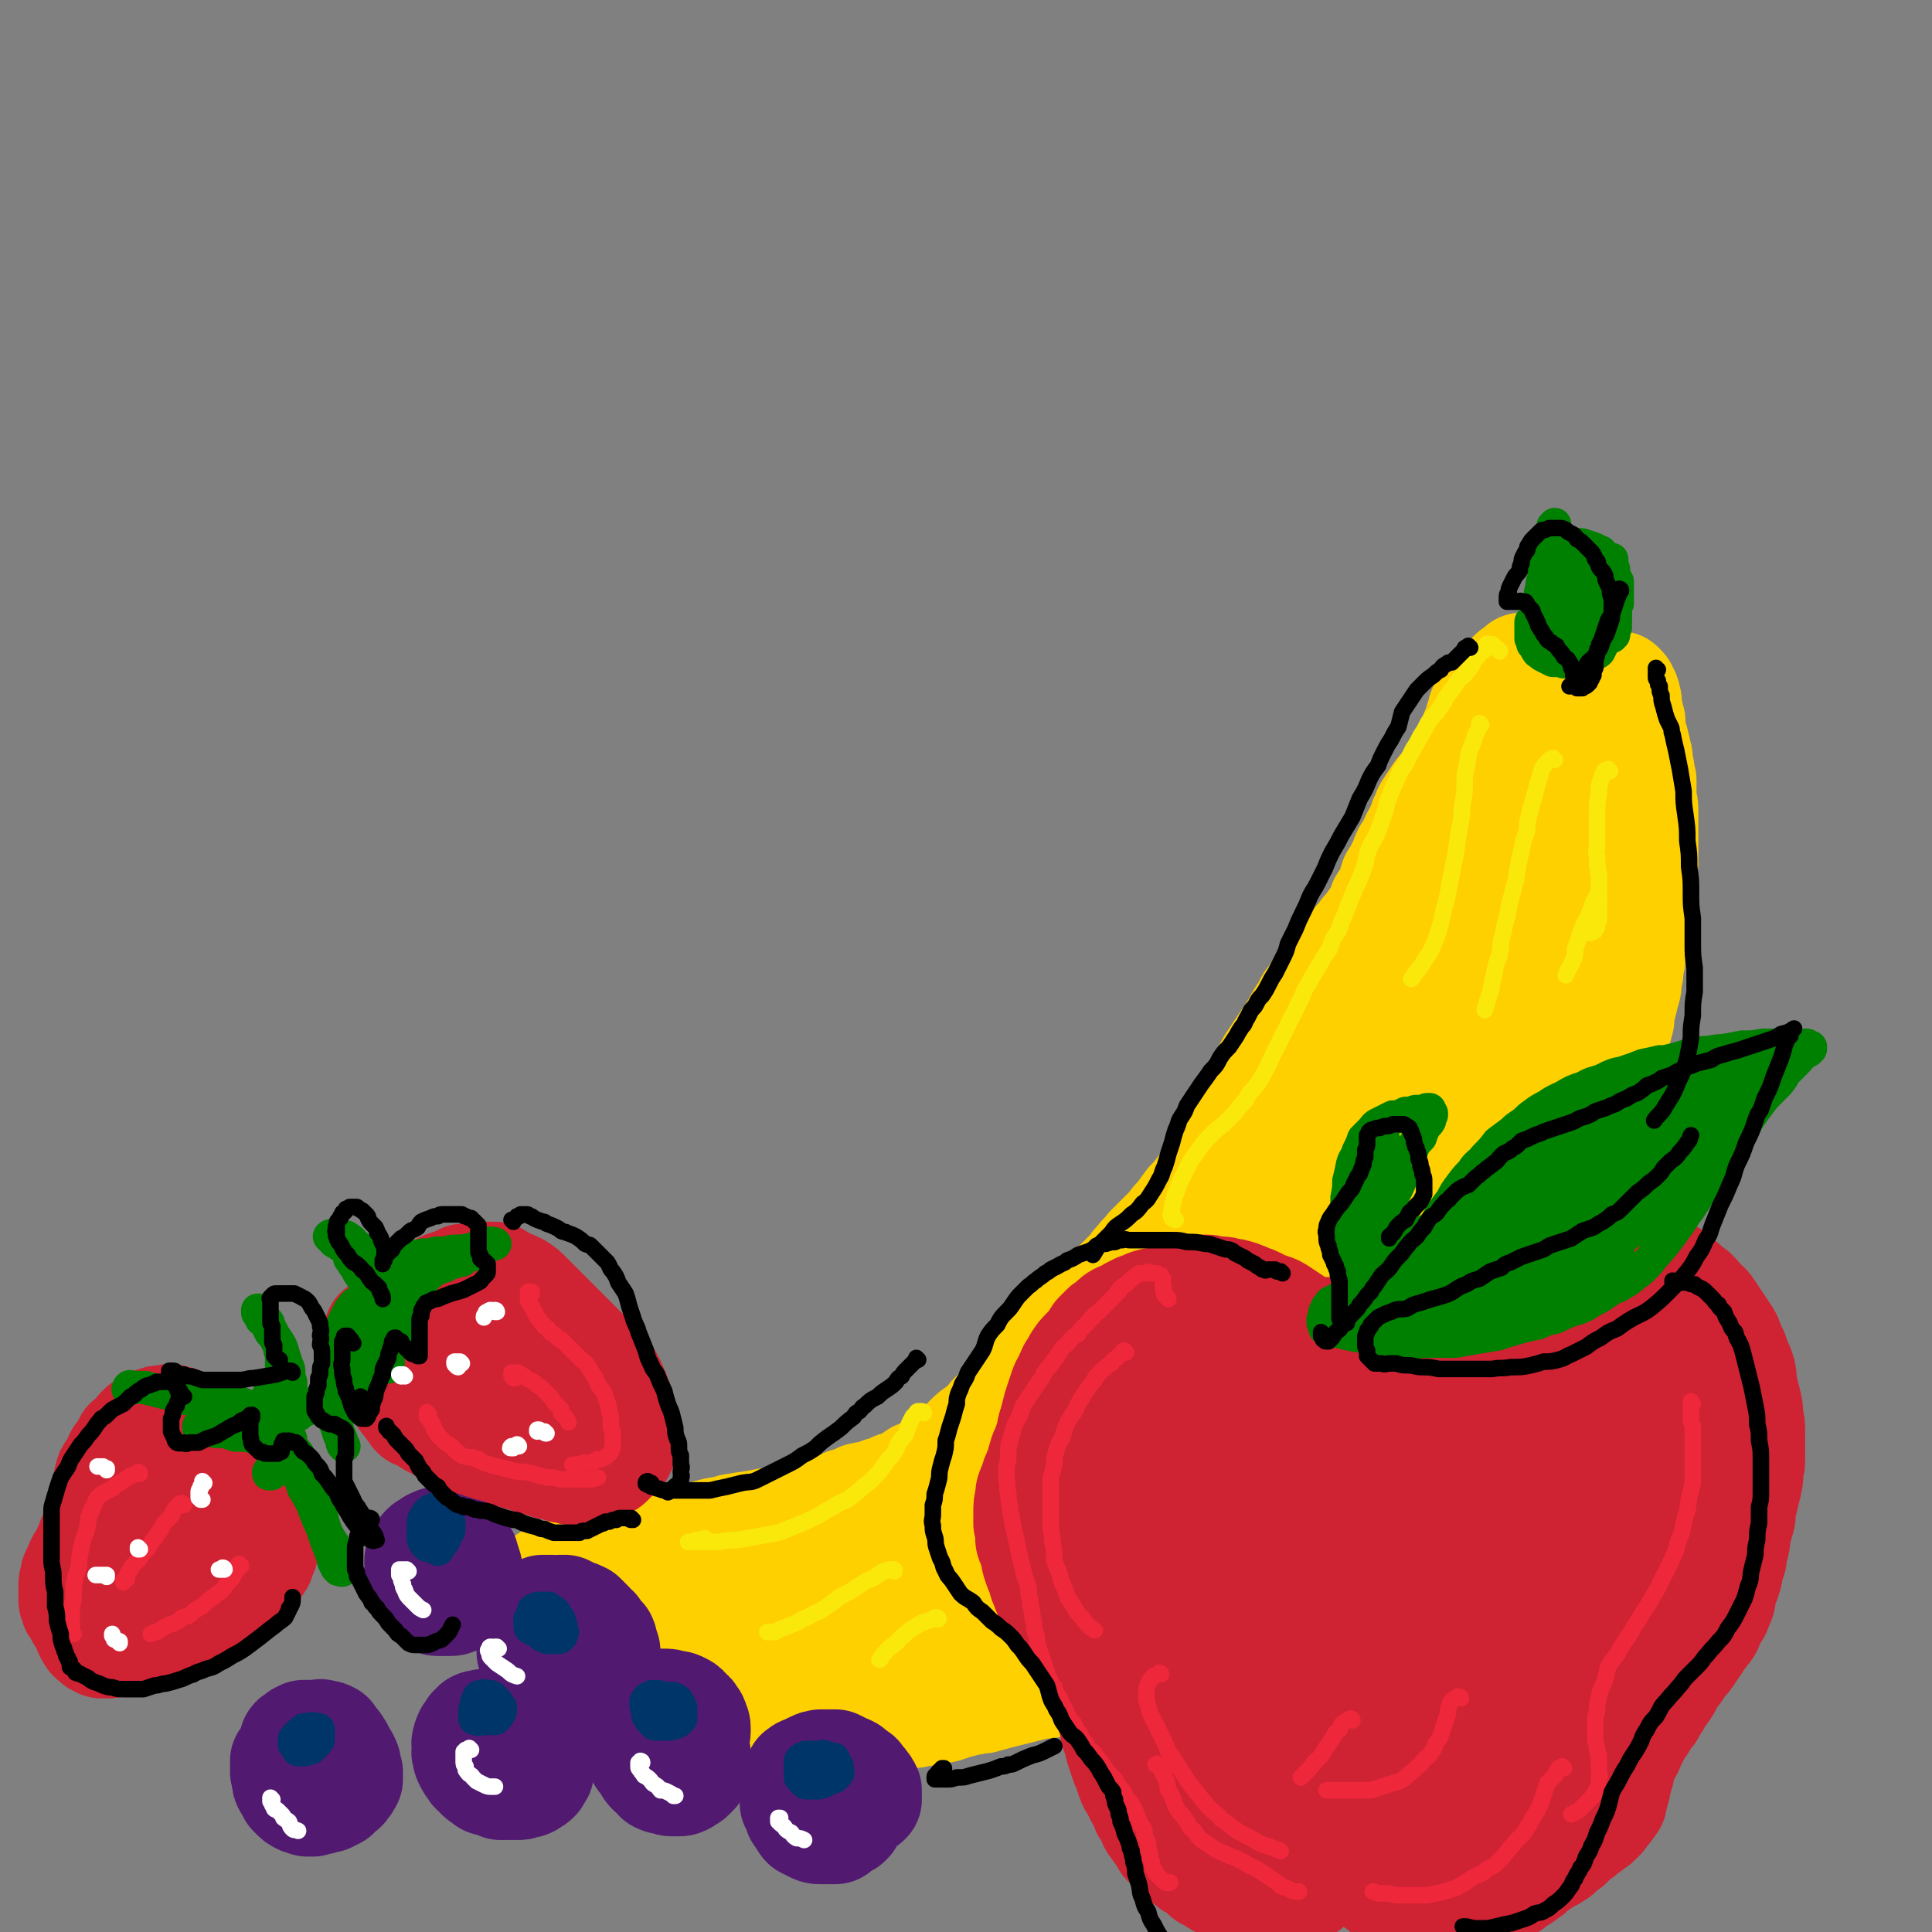
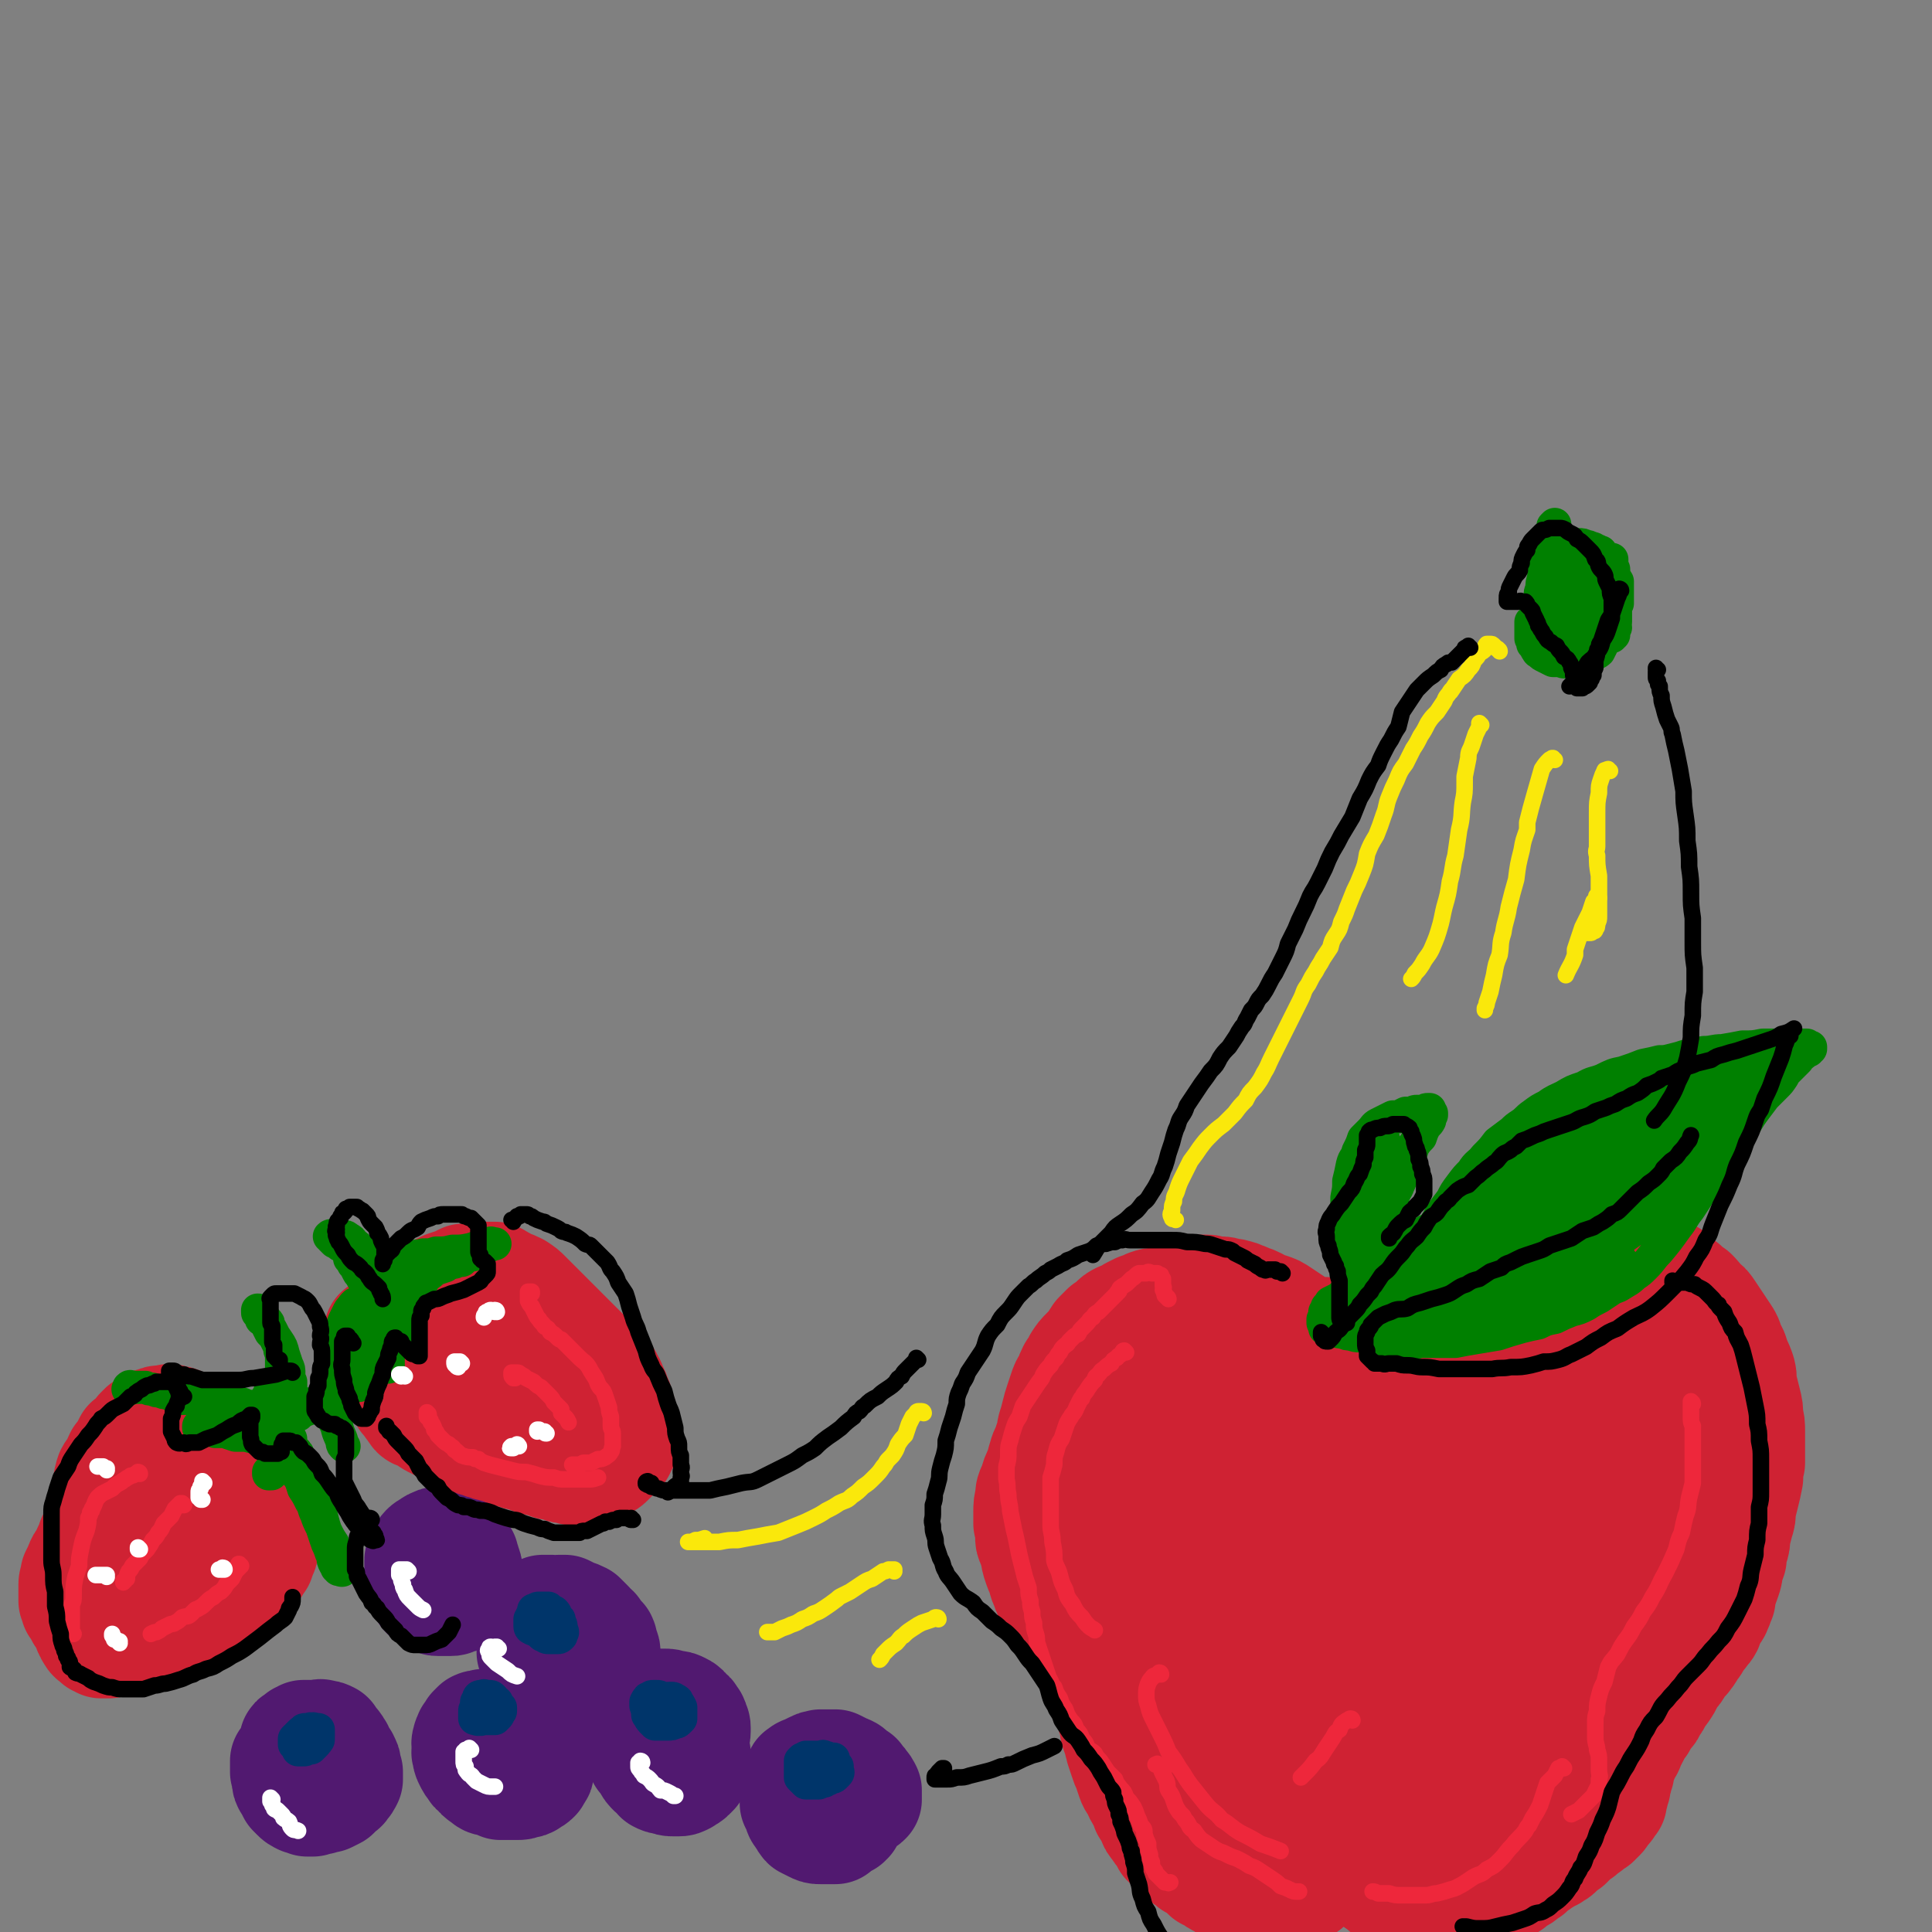
<svg xmlns="http://www.w3.org/2000/svg" viewBox="0 0 1050 1050" version="1.1">
  <rect x="0" y="0" width="1050" height="1050" fill="#808080" stroke="none" />
  <g fill="none" stroke="rgb(255,208,0)" stroke-width="60" stroke-linecap="round" stroke-linejoin="round">
-     <path d="M862,388c-1,-1 -1,-1 -1,-1 -1,-1 0,0 0,0 0,0 0,-1 0,-1 0,0 0,0 0,-1 0,0 0,0 1,-1 0,0 0,0 0,0 0,0 0,-1 0,-1 1,0 1,0 1,0 0,-1 0,-1 0,-1 0,0 0,0 0,0 0,-1 -1,-1 -1,-1 0,0 0,0 0,0 -1,-1 -1,-1 -1,-1 0,0 0,0 0,0 0,-1 0,-1 0,-1 0,0 0,0 0,0 0,-1 0,-1 0,-1 0,0 0,0 0,0 0,-1 0,-1 1,-1 0,0 0,0 1,-1 0,0 0,0 0,0 1,-1 1,-1 2,-1 0,0 0,0 1,0 1,-1 1,-1 3,-1 1,0 1,0 2,-1 2,0 2,0 3,0 2,0 2,0 3,0 1,0 1,0 2,0 0,0 0,0 1,0 1,1 1,1 1,1 1,1 1,1 1,2 1,1 1,1 1,2 1,1 0,1 1,3 0,1 0,1 0,3 0,2 0,2 1,4 0,2 0,2 1,4 0,0 0,0 0,0 0,2 0,2 0,4 1,2 0,2 1,4 0,2 1,2 1,4 1,3 1,3 1,5 1,2 1,2 1,5 0,3 1,3 1,5 0,2 0,2 1,5 0,2 0,2 0,4 0,4 0,4 0,7 1,3 1,3 1,6 0,3 0,3 0,6 0,4 0,4 0,7 0,3 0,3 0,7 0,3 0,3 0,6 0,4 0,4 -1,7 0,4 0,4 -1,7 0,4 0,4 0,8 -1,3 0,3 -1,6 0,3 0,3 -1,6 -1,3 -1,3 -1,6 -1,3 -1,3 -1,6 -1,3 -1,3 -1,6 0,3 0,3 -1,6 0,4 0,4 -1,7 0,4 0,4 -1,7 -1,4 -1,4 -2,8 -1,3 -1,3 -1,7 -1,4 -1,4 -2,7 -1,4 -1,4 -2,8 0,3 0,3 0,7 -1,4 -1,4 -1,8 -1,4 -1,4 -1,7 -1,4 -1,4 -1,8 -1,3 -1,3 -1,6 -1,4 -1,4 -2,8 0,3 0,3 -1,7 -1,3 -1,3 -2,7 -1,3 -1,3 -3,7 -1,4 -1,4 -2,7 -1,4 -1,4 -2,7 -1,4 -1,4 -2,8 -1,3 -1,3 -2,7 -1,4 -1,4 -2,8 0,4 0,4 -1,8 -1,4 -1,4 -2,8 -1,4 -1,4 -2,8 -1,4 -1,4 -2,8 -2,4 -2,4 -3,8 -1,3 -1,3 -3,7 -1,3 -1,3 -2,7 -2,4 -2,4 -3,7 -2,4 -2,4 -4,7 -2,4 -2,4 -3,7 -2,4 -2,4 -4,7 -3,5 -3,5 -7,10 -2,4 -2,4 -5,8 -3,3 -3,4 -5,7 -3,3 -3,3 -6,6 -4,3 -4,3 -7,6 -3,3 -3,4 -6,7 -3,3 -3,3 -6,6 -4,3 -4,2 -7,5 -4,3 -4,3 -8,6 -3,2 -3,2 -7,5 -3,3 -3,3 -6,5 -3,2 -3,2 -6,5 -3,2 -3,2 -6,4 -2,2 -2,2 -5,4 -3,2 -3,2 -5,4 -3,2 -3,2 -6,4 -3,2 -3,2 -6,3 -3,2 -3,2 -6,4 -3,2 -3,2 -7,4 -3,2 -3,3 -6,5 -4,1 -4,1 -7,3 -3,2 -3,2 -7,4 -3,1 -3,1 -6,3 -2,1 -2,1 -5,2 -3,2 -3,2 -6,3 -2,2 -2,2 -5,4 -3,1 -3,1 -6,2 -2,1 -2,1 -5,2 -3,2 -3,2 -5,4 -3,1 -3,0 -6,2 -3,1 -3,2 -6,3 -3,1 -3,1 -6,2 -4,2 -4,2 -7,4 -3,1 -3,1 -7,2 -3,1 -3,1 -6,2 -4,1 -3,2 -7,3 -3,1 -3,1 -6,1 -3,1 -3,1 -6,2 -3,1 -3,1 -7,2 -3,1 -3,1 -6,1 -4,1 -4,1 -7,2 -4,1 -4,1 -8,1 -4,1 -4,1 -8,2 -4,1 -4,1 -8,2 -4,1 -4,1 -8,2 -3,1 -4,1 -7,2 -4,0 -4,1 -8,1 -3,1 -3,1 -7,2 -3,1 -3,1 -6,2 -4,1 -4,0 -7,1 -3,1 -3,1 -6,1 -3,1 -3,1 -6,1 -4,1 -4,1 -7,1 -4,0 -4,1 -7,1 -4,0 -4,0 -8,0 -4,0 -4,0 -8,0 -4,0 -4,0 -8,0 -4,0 -4,0 -8,0 -4,0 -4,0 -8,1 -5,0 -5,0 -9,0 -4,-1 -4,-1 -8,-1 -4,0 -4,0 -8,-1 -3,0 -3,0 -7,-1 -3,0 -3,0 -7,-1 -4,-1 -4,-1 -7,-1 -4,-1 -4,-1 -7,-2 -4,-1 -4,-1 -8,-2 -5,-1 -5,-1 -9,-2 -4,-2 -4,-2 -8,-3 -4,-2 -4,-2 -9,-3 -3,-1 -4,-1 -7,-3 -4,-1 -4,-1 -8,-3 -3,-2 -4,-2 -7,-4 -4,-2 -3,-3 -7,-5 -3,-3 -3,-3 -6,-5 -3,-3 -3,-3 -6,-6 -3,-3 -3,-2 -6,-5 -2,-3 -2,-3 -4,-5 -2,-2 -2,-2 -4,-4 -1,-2 -1,-2 -2,-5 -1,-1 -1,-1 -1,-3 -1,-2 -1,-2 -1,-4 0,-1 0,-1 1,-2 0,-1 0,-1 1,-2 1,-2 1,-2 3,-3 3,-1 3,-1 5,-2 4,-2 4,-2 7,-3 4,-1 4,-1 9,-3 5,-1 6,-1 11,-2 7,-2 7,-2 13,-4 7,-2 7,-2 14,-3 6,-2 6,-2 13,-4 7,-1 7,-1 14,-3 7,-2 7,-1 13,-3 6,-1 6,-1 13,-2 5,-1 5,-1 11,-2 5,-1 5,-1 11,-3 5,-1 5,-1 10,-2 4,-1 4,-1 9,-2 4,-1 4,-1 8,-3 4,-1 4,-1 8,-3 5,-1 5,-1 9,-2 4,-2 4,-1 8,-3 4,-2 4,-1 8,-3 3,-2 3,-2 6,-4 3,-1 3,-1 6,-3 3,-1 3,-2 5,-3 3,-2 3,-2 5,-3 3,-2 3,-2 6,-4 1,-1 1,-1 3,-3 1,-2 1,-2 3,-4 2,-2 2,-2 5,-4 2,-2 2,-1 5,-4 2,-2 1,-2 3,-4 3,-3 3,-2 5,-4 3,-3 3,-3 5,-6 2,-2 2,-2 4,-5 2,-2 3,-2 5,-5 2,-3 2,-3 4,-5 2,-3 2,-3 4,-6 3,-2 3,-2 5,-5 3,-3 3,-3 5,-6 3,-3 3,-3 6,-6 3,-3 3,-3 6,-6 3,-3 3,-3 6,-6 3,-3 3,-3 6,-6 3,-3 4,-3 7,-6 3,-3 3,-3 6,-6 3,-3 2,-3 5,-6 3,-4 3,-3 6,-7 3,-3 3,-3 6,-6 3,-3 3,-3 6,-6 2,-3 2,-3 5,-6 2,-3 2,-3 5,-7 3,-3 3,-3 6,-7 3,-3 3,-3 6,-7 2,-4 2,-4 5,-8 3,-4 3,-4 5,-8 3,-3 3,-3 5,-7 2,-4 2,-4 3,-7 2,-4 2,-4 3,-7 2,-4 1,-4 3,-7 1,-4 1,-4 3,-7 1,-3 1,-3 3,-6 1,-3 1,-3 3,-6 2,-3 2,-3 4,-6 2,-3 2,-3 4,-6 2,-3 2,-3 4,-6 2,-4 2,-4 4,-7 2,-3 2,-3 4,-7 3,-3 2,-3 5,-7 2,-3 2,-3 5,-7 2,-3 2,-3 4,-6 3,-4 3,-3 6,-6 2,-3 3,-3 5,-6 3,-3 3,-3 5,-6 2,-2 2,-2 4,-5 2,-3 2,-2 4,-5 1,-3 1,-3 2,-6 2,-3 2,-3 4,-6 1,-3 1,-4 2,-7 2,-3 2,-3 4,-7 2,-3 1,-3 3,-7 2,-3 2,-3 4,-7 1,-3 2,-3 3,-6 2,-3 1,-4 3,-7 1,-3 1,-3 3,-6 2,-3 2,-3 4,-6 2,-3 3,-3 5,-5 2,-3 2,-3 4,-6 2,-2 2,-2 4,-5 1,-2 1,-2 2,-5 1,-2 1,-2 2,-4 1,-2 1,-2 2,-4 1,-2 0,-3 1,-5 1,-2 1,-2 2,-4 0,-2 0,-2 1,-4 1,-2 0,-2 1,-4 2,-3 2,-3 3,-5 2,-2 2,-2 4,-4 1,-2 0,-2 2,-4 2,-2 2,-1 4,-3 1,-1 2,-1 3,-3 1,-1 1,-1 3,-2 1,-1 1,-1 2,-2 1,0 1,0 2,0 0,0 0,0 1,0 1,0 1,0 3,0 1,0 1,0 2,1 1,1 1,2 2,3 2,2 2,1 4,3 2,2 2,2 3,4 2,3 1,3 2,5 2,3 2,3 4,7 1,3 1,3 2,6 1,4 1,4 3,7 1,4 1,4 2,8 1,3 1,4 1,7 1,5 1,5 2,9 0,4 0,4 0,9 0,5 0,5 0,10 0,5 0,5 -1,10 0,6 0,6 -1,11 -2,5 -2,5 -3,11 -2,6 -2,6 -4,11 -2,7 -2,7 -4,13 -1,6 -1,6 -2,12 -2,7 -2,7 -4,13 -1,7 -1,7 -2,14 -2,7 -2,7 -4,14 -2,7 -2,7 -4,15 -2,10 -1,10 -3,20 -3,10 -3,10 -5,20 -2,8 -2,8 -4,17 -2,7 -3,7 -5,15 -2,8 -2,8 -4,15 -2,7 -2,7 -4,14 -2,6 -2,6 -5,13 -2,6 -2,6 -5,12 -2,6 -2,6 -5,11 -3,6 -3,6 -6,12 -3,5 -3,5 -7,11 -3,5 -3,5 -7,10 -4,6 -4,6 -9,11 -4,6 -4,6 -9,11 -5,5 -5,5 -11,10 -6,6 -6,6 -12,11 -7,5 -7,5 -14,10 -7,5 -7,5 -16,10 -7,5 -7,5 -16,9 -8,4 -8,4 -16,8 -8,4 -8,4 -15,8 -8,4 -8,4 -15,8 -6,3 -6,3 -13,7 -6,3 -6,3 -12,7 -7,3 -7,3 -13,6 -6,3 -6,3 -13,6 -6,4 -6,4 -13,7 -7,3 -7,3 -14,6 -8,2 -8,2 -15,5 -8,3 -8,3 -16,6 -8,2 -8,2 -17,5 -8,2 -8,2 -16,5 -8,2 -8,2 -15,4 -8,1 -8,1 -15,2 -6,1 -6,1 -12,2 -6,0 -6,0 -12,1 -5,0 -5,0 -11,0 -5,1 -5,1 -11,1 -5,0 -5,0 -11,0 -5,0 -5,0 -10,0 -5,0 -5,1 -10,0 -6,0 -6,0 -11,-1 -5,-1 -5,-1 -10,-2 -5,-2 -5,-2 -9,-4 -4,-2 -4,-2 -8,-4 -3,-2 -3,-3 -7,-5 -2,-2 -1,-2 -3,-4 -2,-1 -2,-1 -3,-2 -1,-1 -1,-1 -1,-2 -1,-1 -1,-1 -1,-2 1,0 2,0 3,-1 2,0 2,0 4,-1 4,-1 4,-1 7,-1 4,-1 4,-1 9,-2 5,-1 5,-1 11,-2 7,-2 7,-2 14,-4 8,-2 8,-1 16,-4 9,-2 9,-2 18,-5 10,-3 10,-3 21,-6 11,-3 11,-3 21,-6 12,-3 12,-4 23,-7 12,-4 12,-4 23,-9 11,-4 11,-4 23,-9 10,-4 10,-4 20,-9 10,-5 10,-5 19,-10 9,-5 9,-5 18,-11 9,-5 9,-5 17,-11 9,-5 9,-5 17,-11 8,-6 8,-5 16,-12 8,-5 8,-5 15,-12 8,-6 8,-6 15,-13 7,-8 7,-8 14,-15 6,-8 6,-7 12,-15 6,-8 6,-8 11,-17 5,-8 4,-8 9,-17 5,-9 6,-9 11,-18 4,-9 4,-10 9,-19 4,-9 4,-9 8,-18 4,-9 4,-9 8,-18 4,-9 3,-9 7,-18 4,-9 4,-9 9,-18 4,-9 4,-9 9,-18 4,-8 4,-8 9,-17 4,-7 3,-7 7,-14 3,-6 3,-6 6,-12 3,-6 3,-6 6,-12 2,-6 2,-6 4,-11 1,-5 1,-5 3,-10 1,-4 1,-4 3,-8 2,-3 3,-3 4,-7 2,-2 1,-2 3,-4 1,-2 1,-2 3,-4 2,-1 2,-1 3,-2 2,-1 2,-1 3,-1 2,-1 2,-1 3,-1 1,0 1,0 2,0 1,1 1,2 1,3 1,3 1,3 1,6 0,5 0,5 -1,10 -2,7 -2,7 -5,14 -3,9 -3,9 -7,18 -4,11 -4,11 -9,21 -4,10 -4,10 -9,20 -5,12 -5,12 -11,23 -5,12 -5,12 -10,23 -6,12 -6,12 -11,23 -5,10 -5,10 -10,20 -5,10 -5,10 -10,19 -5,8 -5,8 -11,17 -5,9 -5,9 -10,18 -5,9 -5,9 -11,18 -5,8 -5,8 -10,17 -6,8 -6,8 -11,16 -5,7 -5,7 -11,14 -5,7 -5,7 -10,13 -6,5 -6,5 -12,10 -6,4 -6,4 -13,7 -6,4 -6,4 -13,7 -7,3 -7,3 -14,6 -8,3 -8,3 -16,6 -7,3 -7,3 -15,5 -6,3 -6,3 -12,5 -6,3 -6,3 -12,5 -5,3 -5,3 -10,5 -4,3 -4,3 -7,5 -3,1 -3,1 -5,2 -2,1 -2,2 -4,2 0,1 0,0 -1,0 0,0 0,0 0,0 0,0 0,0 0,0 2,-1 2,-1 3,-1 3,-1 3,-1 7,-2 5,-2 5,-2 10,-3 7,-3 7,-3 15,-5 8,-3 8,-3 17,-6 8,-3 8,-3 17,-6 10,-4 10,-4 19,-8 9,-4 9,-4 18,-9 9,-5 9,-5 18,-10 9,-5 10,-4 18,-10 8,-5 8,-5 15,-11 7,-6 7,-6 13,-12 7,-6 7,-6 12,-12 6,-6 5,-6 10,-12 4,-6 4,-6 8,-13 3,-6 3,-7 6,-14 3,-6 3,-7 7,-13 3,-7 2,-7 6,-13 3,-5 3,-5 7,-10 3,-3 4,-3 8,-6 2,-2 3,-2 6,-4 2,-1 2,-1 5,-1 1,-1 1,-1 2,-1 1,1 2,1 2,2 1,1 1,1 1,3 0,3 0,3 0,5 -1,4 0,4 -2,8 -1,5 -2,5 -4,10 -4,7 -4,7 -8,13 -4,7 -4,7 -9,15 -5,8 -5,8 -11,15 -6,8 -6,8 -12,15 -6,8 -6,8 -12,15 -7,8 -7,8 -13,15 -7,7 -7,7 -14,13 -7,7 -7,7 -14,13 -6,6 -6,6 -12,11 -6,4 -6,4 -13,8 -6,3 -6,3 -12,6 -5,2 -5,2 -10,4 -5,1 -5,1 -10,2 -4,1 -4,1 -8,1 -3,0 -3,0 -6,0 -2,-1 -2,-1 -4,-2 -2,-1 -2,-1 -3,-3 -1,-1 -1,-2 -2,-4 0,-2 0,-3 0,-5 0,-4 -1,-4 0,-8 2,-5 2,-5 5,-10 3,-8 3,-8 6,-15 4,-8 5,-8 9,-15 5,-9 5,-9 9,-18 5,-9 5,-9 10,-18 5,-9 5,-9 10,-17 5,-8 5,-8 11,-16 5,-6 5,-6 10,-12 4,-5 4,-5 9,-9 3,-3 3,-3 7,-5 2,-2 2,-2 5,-4 1,-1 1,0 2,-1 0,0 0,0 0,0 0,0 0,1 0,1 -1,2 -1,2 -2,3 -2,3 -2,3 -3,5 -3,4 -4,3 -7,7 -4,4 -4,4 -8,9 -4,6 -4,6 -8,11 -5,7 -5,7 -10,13 -5,7 -5,7 -11,14 -5,7 -5,7 -9,14 -5,6 -5,7 -9,13 -5,7 -5,7 -10,13 -4,6 -4,6 -9,11 -5,4 -5,4 -9,8 -4,3 -4,3 -8,6 -3,3 -2,3 -6,5 -2,1 -2,1 -4,2 -1,1 -1,1 -2,1 -1,1 -1,0 -2,1 0,0 -1,0 -1,0 0,-1 0,-1 0,-1 0,-1 0,-1 1,-2 0,-2 0,-2 1,-4 2,-2 2,-3 4,-5 2,-4 3,-4 6,-8 4,-5 4,-5 8,-10 5,-6 5,-6 10,-12 6,-7 6,-7 11,-13 6,-6 6,-6 12,-13 5,-5 5,-5 10,-11 5,-5 5,-5 10,-9 4,-4 4,-4 9,-8 3,-2 3,-2 6,-4 2,-2 2,-2 4,-3 1,0 1,-1 1,-1 1,0 1,0 1,0 1,1 0,1 0,2 0,1 0,1 0,3 0,2 0,2 -1,5 -1,3 -2,3 -3,7 -2,4 -2,4 -4,8 -3,5 -3,5 -6,10 -3,5 -3,5 -6,10 -3,6 -3,6 -6,12 -4,6 -4,6 -8,11 -4,6 -3,6 -7,11 -4,5 -4,5 -7,10 -4,5 -4,5 -7,10 -3,4 -3,4 -6,8 -3,3 -3,3 -6,6 -2,3 -1,3 -3,5 -2,2 -2,1 -4,3 0,0 0,1 -1,1 0,0 -1,0 -1,0 0,0 0,0 0,0 0,0 0,0 0,0 1,-1 0,-1 1,-2 1,-1 1,-1 2,-3 2,-1 2,-1 4,-3 2,-2 2,-2 4,-4 3,-3 3,-3 5,-5 3,-3 3,-3 5,-5 3,-3 3,-3 6,-5 3,-3 3,-3 6,-6 3,-3 3,-3 7,-6 3,-3 3,-3 7,-6 3,-2 3,-2 6,-5 2,-2 2,-3 5,-5 1,-1 2,-1 3,-2 1,0 1,-1 1,-1 0,0 0,0 0,0 -1,0 -1,0 -2,1 -3,2 -3,2 -5,4 -3,3 -3,3 -6,6 -4,3 -4,3 -8,7 -5,5 -5,5 -10,11 -5,6 -5,6 -11,12 -8,10 -7,10 -15,20 " />
-   </g>
+     </g>
  <g fill="none" stroke="rgb(81,25,112)" stroke-width="60" stroke-linecap="round" stroke-linejoin="round">
    <path d="M358,952c0,-1 -1,-1 -1,-1 0,-1 0,0 0,0 0,0 0,-1 0,-1 -1,-1 -1,-1 -1,-2 0,-1 0,-1 0,-2 1,0 1,0 1,-1 1,-1 1,-1 2,-1 1,-1 1,-1 2,-2 1,0 1,-1 3,-1 1,-1 1,-1 2,-1 1,0 1,0 2,0 2,0 2,-1 3,0 1,0 1,0 2,1 1,2 1,2 2,4 1,1 1,1 2,3 0,2 0,2 1,5 0,2 0,2 0,4 0,2 0,2 0,3 0,2 -1,2 -1,3 -1,1 -1,1 -2,2 -1,1 -2,1 -3,2 -2,1 -2,1 -3,1 -2,0 -2,0 -3,0 -2,0 -2,0 -4,-1 -2,0 -2,0 -4,-1 -1,-2 -2,-2 -3,-3 -2,-2 -2,-2 -3,-4 -1,-2 -1,-2 -3,-4 -1,-3 -1,-3 -2,-5 0,-2 -1,-2 -1,-4 -1,-3 0,-3 -1,-5 0,-2 0,-2 0,-4 0,-2 0,-2 0,-4 1,-1 1,-1 2,-2 1,-2 1,-2 3,-3 1,-1 1,-1 3,-1 1,-1 1,-1 2,-1 1,0 1,0 2,0 2,0 2,0 4,0 2,0 2,0 5,1 2,0 2,0 4,1 2,1 2,1 3,3 2,1 2,1 3,3 1,1 1,1 1,3 1,1 1,1 1,2 0,1 0,1 0,2 0,1 0,1 -1,2 0,1 0,1 -1,2 0,1 0,1 -1,1 0,1 0,1 -1,1 0,1 0,1 -1,2 -1,0 -1,0 -1,1 -1,1 -1,1 -2,1 " />
    <path d="M269,949c0,0 0,0 -1,-1 0,0 1,1 1,0 -1,0 -1,0 -1,-1 0,-1 0,-1 0,-2 0,0 0,-1 0,-1 1,-1 1,-1 2,-2 1,0 1,0 2,-1 2,0 2,0 4,-1 1,0 1,0 3,0 2,0 2,0 3,0 2,0 2,0 3,0 2,0 2,0 3,1 1,1 1,2 2,3 1,1 1,1 1,2 1,2 1,2 1,4 1,1 1,1 1,2 0,1 0,1 0,2 0,2 0,2 0,4 0,1 0,1 0,3 0,2 0,2 -1,3 0,1 -1,1 -1,2 -1,1 -1,1 -3,2 -1,1 -1,1 -3,1 -2,1 -2,1 -4,1 -3,0 -3,0 -5,0 -2,0 -2,0 -4,0 -2,-1 -2,-1 -4,-2 -3,0 -3,0 -5,-2 -2,-1 -2,-1 -3,-3 -2,-1 -2,-1 -3,-3 -1,-1 -1,-1 -2,-3 -1,-2 -1,-2 -1,-4 -1,-1 0,-1 0,-3 0,-2 -1,-2 0,-4 0,-2 1,-1 1,-3 1,-1 1,-1 2,-3 1,-1 1,-1 2,-2 2,-1 2,0 4,-1 1,0 1,0 3,0 1,0 1,0 3,0 2,0 2,0 4,1 3,1 3,1 6,2 2,2 2,2 4,4 2,1 2,1 4,2 1,1 2,1 3,2 1,2 0,2 1,3 1,2 1,1 1,3 1,0 0,0 0,1 0,1 1,1 0,2 0,1 0,1 -1,1 -1,0 -1,0 -2,1 -1,0 -1,0 -1,0 -1,0 -1,0 -2,0 0,0 0,0 0,0 -1,0 -1,0 -1,0 0,0 0,0 0,0 " />
    <path d="M161,950c-1,0 -1,-1 -1,-1 0,0 0,1 0,1 0,0 0,-1 0,-1 0,0 0,0 0,-1 0,-1 0,-1 0,-1 0,-1 0,-1 1,-1 1,-1 1,-1 2,-2 1,0 1,0 2,-1 2,0 2,0 4,0 2,0 2,0 3,0 2,0 2,-1 3,0 2,0 2,0 4,1 1,2 1,2 3,4 1,1 1,2 2,3 1,2 1,2 2,5 1,0 1,0 1,1 1,1 1,1 1,3 0,1 0,1 1,3 0,2 0,2 0,4 -1,2 -1,2 -2,3 -1,2 -1,1 -3,3 -1,1 -1,1 -2,2 -2,1 -2,1 -4,2 -2,0 -2,0 -4,1 -2,0 -2,0 -4,1 -2,0 -2,0 -3,0 -2,-1 -2,-1 -3,-1 -2,-1 -2,-1 -3,-2 -1,-1 -1,-1 -2,-2 -1,-2 -1,-2 -2,-4 -1,-1 -1,-1 -1,-3 -1,-2 0,-2 -1,-4 0,-1 0,-2 0,-3 0,-2 0,-2 0,-3 1,-1 1,-1 2,-2 1,-1 1,-1 2,-2 1,-1 1,-1 2,-1 1,-1 1,-1 3,-1 1,0 1,0 2,0 1,0 2,0 3,0 2,1 2,1 3,1 2,1 2,1 3,2 2,1 2,1 3,2 2,0 2,0 3,1 0,1 0,1 1,2 0,0 1,0 1,1 0,0 0,0 0,1 0,0 0,1 0,1 -1,0 -1,0 -2,0 -1,1 -1,1 -1,1 -1,0 -1,0 -2,0 -1,0 -1,0 -2,0 -1,-1 -1,-1 -1,-1 -1,-1 -1,-1 -1,-2 -1,0 -1,0 -1,-1 0,-1 0,-1 0,-2 0,0 0,0 0,-1 0,0 0,-1 0,-1 1,0 1,0 1,-1 " />
    <path d="M240,857c-1,0 -1,0 -1,-1 0,0 0,1 0,0 -1,0 -1,-1 -2,-1 -1,-2 -1,-2 -3,-3 0,0 -1,0 -1,-1 -1,0 -1,0 -1,-1 0,0 0,0 0,0 0,-1 1,-1 1,-1 0,0 0,0 1,0 0,0 0,0 1,-1 1,0 1,0 1,0 1,0 1,0 2,0 1,-1 1,-1 2,-1 2,0 2,0 3,0 2,1 2,1 3,2 2,0 2,0 3,1 1,1 2,1 3,3 1,1 0,1 1,3 1,1 1,1 2,2 0,1 0,1 0,2 0,1 0,2 0,3 0,1 0,1 -1,2 0,1 0,1 -1,2 -2,1 -2,1 -3,1 -1,1 -1,1 -3,1 -1,1 -1,1 -2,1 -2,0 -2,0 -3,0 -2,0 -2,0 -4,0 -1,0 -1,0 -2,-1 -2,0 -2,0 -3,-1 -1,-1 -1,-1 -2,-2 -1,-2 -1,-2 -2,-4 0,-1 0,-1 -1,-3 0,-1 0,-1 0,-3 0,-2 0,-2 0,-4 0,-2 0,-2 0,-4 0,-1 1,-1 1,-3 1,-1 1,-2 2,-3 1,-1 1,-1 3,-2 1,-1 1,-1 2,-1 1,-1 1,-1 3,-1 2,0 2,0 4,0 2,1 2,1 4,2 1,1 2,1 3,3 1,2 1,2 2,3 0,2 1,2 1,4 1,2 1,2 1,4 0,2 0,2 0,4 0,2 0,2 -1,3 -1,2 -1,1 -2,2 -2,1 -2,1 -3,2 -2,1 -2,1 -3,2 -2,0 -2,0 -3,1 -2,0 -2,0 -4,0 -1,0 -1,0 -3,0 -1,0 -1,0 -2,-1 -1,0 -1,0 -1,-1 -1,-1 -1,-1 -1,-2 0,-1 0,-1 0,-1 0,-1 0,-1 0,-2 0,-1 0,-1 1,-2 " />
    <path d="M448,965c0,0 -1,-1 -1,-1 0,0 1,1 1,1 0,0 -1,-1 -1,-1 0,0 0,0 -1,0 0,0 0,0 0,0 1,0 1,0 1,0 0,1 0,0 1,1 0,0 0,0 1,0 0,1 1,1 1,1 1,0 1,1 2,1 0,0 0,0 1,0 1,1 1,1 2,2 0,0 1,0 1,1 1,1 1,1 2,2 0,1 0,1 1,2 0,1 0,1 1,3 0,2 0,2 1,3 0,2 0,2 0,3 0,2 0,2 0,4 0,1 0,1 0,2 0,0 -1,0 -1,1 -1,0 0,0 -1,0 -1,1 -1,1 -3,2 -1,1 -1,1 -2,2 -3,0 -3,0 -6,0 -1,0 -1,0 -2,0 -2,0 -2,0 -4,-1 -2,-1 -2,-1 -4,-2 -1,-1 -1,-2 -2,-3 -1,-2 -2,-2 -2,-4 -1,-2 -1,-2 -2,-4 0,-1 0,-1 0,-3 0,-2 0,-2 0,-4 0,-2 -1,-2 0,-4 1,-2 1,-2 2,-3 1,-1 0,-2 1,-2 2,-2 2,-1 4,-2 2,-1 1,-1 4,-2 1,-1 1,0 3,-1 2,0 2,0 4,0 2,0 2,0 4,0 2,1 2,1 4,2 2,1 3,1 4,2 2,2 2,2 4,3 1,2 2,2 3,4 1,1 1,1 2,3 0,1 0,1 0,3 0,1 0,1 0,2 -1,1 -1,1 -2,1 -2,2 -2,1 -4,2 -1,1 -1,1 -2,2 -2,0 -2,0 -3,1 -1,0 -2,0 -3,1 -1,0 -1,-1 -2,0 -2,0 -2,0 -3,0 -1,0 -1,0 -1,0 -1,0 -1,0 -2,-1 0,0 0,0 -1,0 0,-1 0,-1 -1,-1 0,-1 0,-1 -1,-2 0,0 0,0 -1,-1 " />
    <path d="M294,878c0,0 -1,-1 -1,-1 0,0 0,0 1,0 0,-1 0,-1 1,-2 1,0 1,0 2,0 2,0 2,0 3,0 1,0 1,0 2,1 2,2 2,2 4,4 2,1 2,1 3,3 1,1 1,2 2,3 1,2 1,2 2,4 1,3 1,3 2,5 0,2 0,2 1,3 0,2 0,2 0,3 0,0 0,0 -1,1 0,1 0,1 0,1 -1,1 -1,1 -2,1 -1,1 -1,1 -3,2 -1,0 -1,0 -2,1 -2,0 -2,0 -3,0 -2,0 -2,0 -4,0 -1,-1 -1,-1 -2,-2 -2,0 -2,0 -2,-1 -1,-2 -1,-2 -2,-3 -1,-1 -1,-1 -1,-3 -1,-2 -1,-2 -1,-3 0,-2 0,-2 0,-4 0,-2 0,-2 0,-4 1,-1 1,-1 1,-3 1,-2 1,-2 3,-4 0,-1 0,-1 1,-2 1,-1 1,-1 3,-1 1,-1 1,-1 3,-2 1,0 2,0 3,0 2,1 2,1 4,2 3,1 3,1 5,2 2,2 2,2 4,4 1,2 1,1 3,3 2,3 2,3 4,5 1,2 0,2 1,4 1,2 1,2 1,4 0,2 0,2 0,4 -1,1 -1,1 -2,2 -2,2 -2,1 -4,2 -2,1 -2,1 -5,2 -1,0 -1,0 -3,1 -3,0 -3,0 -5,0 -3,0 -3,0 -5,0 -3,-1 -3,-1 -6,-2 -2,-1 -2,0 -4,-1 -1,-1 -1,-1 -2,-3 -1,-1 -1,-1 -2,-2 -1,-2 -1,-2 -2,-4 0,-1 0,-1 0,-3 0,-1 0,-1 0,-3 1,-2 1,-2 2,-4 0,-1 0,-1 1,-3 1,-1 1,-1 3,-2 1,-1 1,-1 3,-2 2,0 2,0 3,-1 2,0 3,0 5,0 2,0 2,0 4,0 1,0 2,0 3,1 3,1 3,1 6,3 1,1 1,1 2,3 1,1 1,1 2,2 " />
  </g>
  <g fill="none" stroke="rgb(0,53,106)" stroke-width="18" stroke-linecap="round" stroke-linejoin="round">
    <path d="M168,946c0,0 -1,-1 -1,-1 0,0 0,1 0,1 0,0 0,-1 -1,-1 0,0 0,0 -1,0 0,0 0,0 0,0 0,0 0,0 0,0 0,1 -1,0 -1,0 0,0 0,0 1,0 0,0 0,0 0,0 0,0 0,0 0,0 0,0 0,0 0,-1 0,0 0,0 0,-1 0,0 0,0 0,0 0,-1 -1,-1 0,-1 0,-1 0,-1 0,-1 1,0 1,0 1,-1 1,0 1,0 2,0 1,0 1,0 2,0 1,0 1,0 1,0 1,0 1,0 1,0 1,0 1,0 1,0 0,1 0,1 0,1 0,1 0,1 0,2 0,1 0,1 0,2 0,1 0,1 -1,1 0,1 0,1 -1,2 -1,1 -1,1 -2,2 -1,0 -1,0 -2,0 -1,1 -1,1 -2,1 -1,0 -1,0 -2,0 0,0 0,0 -1,0 0,-1 0,-1 0,-1 -1,-1 -1,-1 -1,-1 0,-1 0,-1 0,-2 0,-1 0,-1 0,-2 1,-1 1,-1 1,-2 1,0 1,0 1,-1 1,-1 1,-1 2,-1 0,-1 0,-1 1,-1 1,0 1,0 2,0 1,-1 1,0 2,0 0,0 0,-1 1,0 1,0 1,0 1,0 1,1 1,1 1,2 0,0 0,0 0,1 0,0 0,1 0,1 0,1 0,1 -1,1 -1,1 -1,1 -2,1 -1,1 -1,1 -2,1 -1,1 -1,1 -3,1 -1,0 -1,0 -2,0 -1,0 -1,0 -2,0 0,0 0,0 -1,0 0,-1 0,-1 0,-2 0,0 0,0 0,-1 1,-1 1,-1 1,-1 1,-1 2,-1 3,-2 " />
-     <path d="M238,842c0,-1 -1,-1 -1,-1 0,-1 0,0 0,0 0,0 0,0 0,0 -1,-1 -1,-1 -1,-1 -1,-1 -1,-1 -1,-2 -1,0 -1,0 -1,-1 0,0 0,0 0,-1 0,0 0,0 0,-1 0,-1 0,-1 1,-1 0,-1 0,-1 1,-2 0,0 0,0 1,0 0,-1 0,-1 0,-1 0,0 0,0 0,0 1,0 1,0 1,0 0,0 0,0 0,0 1,0 1,0 1,1 1,0 1,0 1,1 1,0 1,0 1,1 0,1 0,1 0,1 0,1 0,1 0,1 0,1 1,1 0,1 0,1 0,1 -1,1 -1,1 -1,1 -2,1 -1,0 -1,0 -2,0 -1,1 -1,1 -2,1 0,0 0,0 -1,0 -1,0 -1,0 -1,-1 -1,0 -1,0 -1,-1 -1,-1 -1,-1 -1,-2 0,-1 0,-1 0,-2 0,-2 0,-2 0,-4 0,-1 0,-1 0,-2 0,-2 0,-2 1,-3 1,-1 1,-1 1,-2 1,-1 1,-1 2,-2 0,0 0,0 1,0 1,-1 1,-1 2,-1 1,1 1,1 2,1 1,1 1,1 2,2 1,1 1,1 2,2 0,1 0,1 1,2 0,1 0,1 0,2 0,1 0,1 0,2 0,1 0,1 -1,2 -1,0 -1,0 -2,1 -1,0 -1,0 -2,1 -1,0 -1,0 -2,0 0,0 0,0 -1,0 0,0 0,0 0,0 0,0 0,0 -1,0 0,0 0,0 0,0 0,0 0,0 0,0 " />
    <path d="M263,931c0,0 -1,-1 -1,-1 0,0 1,1 1,1 0,0 0,-1 0,-1 0,0 0,-1 0,-1 -1,0 -1,0 -1,-1 0,0 0,0 0,-1 0,0 0,0 0,0 0,-1 0,-1 0,-1 0,0 0,0 0,-1 1,0 1,0 1,0 0,0 0,0 0,-1 0,0 0,0 1,0 0,0 0,0 1,0 0,0 0,0 1,0 0,0 0,0 1,0 1,0 1,0 1,0 1,1 1,1 2,1 0,1 0,1 1,2 0,0 0,0 0,1 0,1 0,1 0,2 0,1 0,1 0,1 0,1 0,1 -1,2 0,0 0,0 -1,1 -1,0 -1,0 -2,0 -1,0 -1,0 -2,0 0,0 -1,0 -1,0 -1,0 -1,0 -2,0 0,-1 0,-1 -1,-2 0,0 0,0 -1,-1 0,-1 0,-1 0,-2 -1,-1 -1,-1 -1,-2 0,-1 0,-1 0,-2 1,-1 1,-1 1,-2 0,-1 1,-1 1,-1 1,0 1,0 2,0 0,-1 0,0 1,0 1,0 1,0 2,0 1,0 1,0 2,1 0,1 0,1 1,2 1,1 1,1 2,2 0,0 0,0 1,1 0,1 0,1 0,2 0,0 0,0 -1,1 0,1 0,1 -1,1 -1,1 -1,1 -2,1 -1,0 -1,0 -2,1 -1,0 -1,0 -2,0 -1,0 -1,0 -2,0 -1,1 -1,0 -2,0 0,0 0,1 -1,0 0,0 -1,0 -1,0 0,0 0,0 0,-1 0,-1 0,-1 0,-1 0,-1 0,-1 0,-2 0,-1 0,-1 1,-2 0,-1 0,0 1,-1 " />
    <path d="M291,880c0,-1 -1,-1 -1,-1 0,-1 1,0 1,0 -1,0 -1,-1 -1,-1 0,-1 0,-1 0,-2 0,0 0,0 0,-1 1,0 1,0 1,0 1,-1 1,-1 2,-1 1,0 1,0 3,0 1,0 1,0 2,0 1,1 1,1 2,2 1,1 1,1 2,2 0,1 0,1 1,2 1,1 1,1 1,2 1,1 1,1 1,3 0,1 0,1 0,1 1,1 1,1 0,2 0,0 0,1 0,1 -1,1 -1,1 -2,1 -1,0 -1,0 -3,0 -1,0 -1,0 -2,0 -1,0 -1,0 -2,-1 -1,0 -1,0 -2,-1 0,-1 0,-1 -1,-2 0,0 0,0 0,-1 0,-1 -1,-1 -1,-2 0,-2 0,-2 0,-3 0,-1 0,-1 1,-2 0,0 0,-1 0,-1 1,-1 1,-1 1,-1 1,-1 1,-1 2,-1 0,0 0,0 1,0 1,0 1,0 2,0 1,1 1,1 2,1 1,1 1,1 1,2 1,1 1,1 1,2 1,0 1,0 1,1 0,1 0,1 0,1 0,1 0,1 0,2 -1,0 -1,0 -2,0 -1,1 -1,1 -3,1 -1,0 -1,0 -3,0 -1,0 -1,1 -3,1 -1,0 -1,0 -2,0 -1,-1 -1,0 -2,-1 -1,0 -1,-1 -1,-1 0,-1 0,-1 0,-2 0,-1 0,-1 0,-2 1,-1 1,-1 1,-2 1,-1 1,-1 3,-2 1,0 1,0 2,-1 1,0 1,0 3,0 0,0 0,0 0,0 " />
    <path d="M360,927c0,0 -1,-1 -1,-1 0,-1 1,0 1,0 1,-1 1,-1 1,-2 1,0 1,0 2,0 0,-1 0,-1 1,-1 0,0 0,0 1,0 1,0 1,0 2,1 1,0 1,0 1,1 1,1 1,1 2,3 0,1 0,1 0,2 0,1 0,1 0,2 0,1 0,1 0,2 0,0 -1,1 -1,1 -1,1 -1,1 -2,1 -2,1 -2,1 -4,1 -1,0 -1,0 -2,0 -2,0 -2,0 -3,0 -1,0 -1,0 -2,0 -1,-1 -1,-1 -2,-2 -1,-1 -1,-2 -2,-3 0,-1 0,-1 0,-2 -1,-2 0,-2 -1,-3 0,-1 0,-1 0,-2 1,-1 0,-1 1,-1 0,-1 0,-1 1,-1 1,-1 1,-1 2,-1 1,0 1,0 2,0 1,0 1,0 3,1 1,0 1,0 2,1 0,0 0,1 1,1 1,1 1,1 2,2 0,1 0,1 0,2 0,1 0,1 0,1 0,1 0,1 0,1 0,1 0,1 -1,1 -1,0 -1,0 -2,0 -1,1 -1,1 -2,1 -1,0 -1,0 -2,0 -1,0 -1,0 -2,0 -1,-1 -1,-1 -1,-1 -1,-1 -1,-1 -1,-2 -1,0 -1,0 -1,-1 0,0 0,0 0,-1 0,0 0,0 0,0 " />
    <path d="M447,958c0,0 -1,-1 -1,-1 0,0 0,0 0,0 0,0 0,0 0,0 0,0 0,0 0,0 0,0 0,0 1,0 0,0 0,0 1,0 0,0 0,0 1,0 0,0 0,0 1,0 0,0 0,0 1,0 0,0 0,0 0,0 0,0 0,-1 1,-1 0,0 0,0 0,0 0,0 0,0 0,0 1,0 1,0 1,0 0,1 0,1 0,2 0,0 0,0 0,1 0,1 0,1 0,2 0,1 0,1 0,2 0,1 0,1 -1,2 -1,1 -1,1 -2,2 -1,0 -1,0 -2,1 -1,0 -1,0 -3,1 -1,0 -1,0 -3,0 -1,0 -1,0 -2,0 -1,0 -1,0 -2,0 -1,-1 -1,-1 -2,-2 0,0 0,0 -1,-1 0,-1 0,-1 0,-2 0,-1 0,-1 0,-2 0,-1 0,-1 0,-2 0,-1 0,-1 1,-2 0,-1 0,-1 1,-1 1,-1 1,-1 3,-2 1,0 2,0 3,0 2,0 2,0 3,0 1,0 1,-1 2,0 2,0 2,1 4,2 1,0 0,0 1,1 1,1 1,1 2,2 0,1 0,1 0,1 0,2 1,2 0,3 0,0 0,0 -1,1 -1,1 -1,1 -3,1 -1,1 -1,1 -1,1 -2,0 -2,1 -4,1 -2,0 -2,0 -3,0 -1,0 -1,0 -3,0 -1,-1 -1,-1 -2,-1 -1,-1 -1,-1 -1,-2 -1,-1 -1,-1 -1,-1 -1,-2 -1,-2 -1,-3 0,-1 0,-1 0,-2 0,-1 0,-1 0,-2 0,0 0,0 1,-1 0,0 0,0 1,0 1,-1 1,-1 1,-1 1,0 1,0 2,0 0,0 0,0 1,1 1,0 1,0 1,0 1,1 1,1 1,1 0,1 0,1 0,1 0,0 0,1 0,1 0,1 0,1 0,1 0,1 0,1 -1,1 " />
  </g>
  <g fill="none" stroke="rgb(207,34,51)" stroke-width="60" stroke-linecap="round" stroke-linejoin="round">
    <path d="M645,705c0,0 -1,0 -1,-1 0,0 0,1 0,1 0,0 0,-1 0,-2 0,0 0,0 0,-1 0,0 0,0 0,0 1,-1 1,-1 2,-1 1,0 1,0 2,0 1,0 1,0 2,0 1,0 1,0 3,0 1,0 1,0 3,0 1,0 1,0 3,1 2,0 2,0 4,0 2,0 2,0 5,1 2,0 2,0 5,1 1,0 1,1 2,1 1,0 1,0 3,1 3,1 3,1 5,2 3,2 4,2 7,3 3,1 3,1 6,3 3,2 3,2 6,4 3,2 3,2 6,4 2,2 3,2 5,4 3,2 3,2 5,4 3,2 3,2 5,4 2,2 2,2 4,4 2,2 2,2 5,3 2,2 2,2 5,3 2,2 2,2 4,3 2,1 3,1 5,1 1,1 1,1 3,1 1,0 1,0 2,0 1,0 1,0 2,-1 1,0 1,0 2,-1 0,-1 0,-1 1,-2 1,-1 1,-1 3,-2 1,-1 1,-1 3,-2 2,-2 2,-2 4,-3 2,-2 3,-2 5,-4 3,-2 2,-2 5,-4 2,-2 2,-2 5,-4 2,-3 2,-3 5,-5 3,-3 3,-3 5,-5 3,-3 3,-3 6,-5 4,-3 4,-2 7,-5 4,-2 4,-3 7,-5 3,-2 3,-3 6,-5 2,-1 3,-1 5,-2 3,-1 3,-1 6,-2 3,-2 3,-2 7,-3 3,-1 3,-1 7,-2 3,-1 3,-1 7,-2 2,-1 2,-1 5,-1 4,-1 4,-1 8,-1 3,-1 3,-1 5,-1 4,0 4,0 8,0 2,0 2,0 5,0 3,0 3,0 5,1 3,0 3,0 6,1 2,1 3,1 5,2 2,1 2,1 3,2 2,1 2,1 3,2 2,1 2,1 4,2 2,1 2,1 4,3 2,2 2,2 5,4 2,2 2,2 5,4 2,2 2,2 4,5 3,2 3,2 5,5 2,3 2,3 4,6 2,3 2,3 4,6 2,3 2,3 3,7 2,3 2,3 3,7 2,4 2,4 3,7 1,4 0,4 1,8 1,4 1,4 2,8 1,4 1,4 1,8 1,4 1,4 1,8 0,5 0,5 0,9 0,4 0,4 0,8 -1,4 -1,4 -1,8 -1,5 -1,5 -2,9 -1,4 -1,4 -2,8 0,4 0,4 -1,7 -1,4 -1,4 -2,7 0,4 0,4 -1,7 -1,3 -1,3 -1,6 -1,3 -1,3 -2,5 0,3 0,3 -1,6 -1,3 -1,3 -2,5 -1,3 -1,3 -1,6 -1,2 -1,3 -2,5 -1,3 -2,2 -3,5 -1,2 -1,2 -2,5 -1,2 -2,2 -3,4 -2,2 -2,2 -3,4 -1,2 -1,2 -3,4 -1,3 -1,2 -3,5 -1,1 -1,1 -3,3 -2,4 -2,4 -5,7 -2,3 -1,3 -3,6 -2,3 -2,3 -4,5 -1,3 -1,3 -3,5 -1,3 -1,3 -3,5 -2,3 -2,3 -3,5 -2,2 -2,2 -3,4 -1,3 -1,3 -3,5 -1,2 0,2 -1,4 -1,1 -1,1 -2,3 -1,1 -1,1 -1,3 -1,2 -1,2 -2,4 0,2 0,2 0,3 -1,1 -1,1 -1,2 0,2 0,2 -1,4 0,1 0,1 0,2 -1,2 -1,2 -1,3 0,1 0,1 -1,2 0,2 0,2 0,3 -1,1 -1,1 -2,2 0,1 0,1 -1,2 -1,1 -1,1 -2,2 -1,1 0,1 -1,2 -2,2 -2,2 -3,3 -2,1 -2,1 -3,2 -1,1 -1,1 -3,2 -1,1 -1,1 -2,2 -2,1 -2,1 -3,2 -1,1 -1,1 -2,2 -1,1 -1,1 -2,2 -2,1 -2,1 -3,2 -1,1 -1,1 -2,2 -1,1 -1,1 -3,2 -1,1 -1,1 -3,1 -1,1 -1,1 -2,2 -2,1 -2,1 -3,2 -2,1 -2,1 -3,2 -1,1 -1,1 -2,2 -2,1 -2,1 -3,2 -1,1 -1,1 -3,2 -1,0 -1,0 -2,1 -1,1 -1,1 -2,2 -2,1 -2,1 -4,2 -2,1 -2,1 -3,2 -1,1 -1,1 -3,2 -2,1 -2,1 -3,2 -2,0 -2,1 -3,1 -2,1 -2,1 -4,1 -2,1 -2,1 -4,1 -1,1 -1,1 -3,1 -1,0 -1,0 -3,0 -2,0 -1,0 -3,0 -2,0 -2,0 -4,0 -1,0 -1,0 -3,0 -1,0 -1,0 -3,0 -2,0 -2,0 -4,0 -2,0 -2,0 -3,-1 -2,0 -2,0 -4,-1 -2,-1 -2,-1 -4,-1 -2,-1 -3,-1 -4,-2 -2,-1 -2,-2 -4,-3 -2,-1 -2,-1 -4,-3 -1,-1 -1,-1 -3,-2 -1,-2 -2,-2 -3,-4 -1,-1 -1,-1 -2,-3 -1,-2 -1,-2 -3,-4 -1,-1 -1,-1 -2,-3 -1,-1 -1,-1 -2,-2 -1,-1 -1,-1 -2,-2 0,-1 0,-1 -1,-2 -1,0 -1,0 -1,-1 -1,0 -1,0 -2,0 0,-1 0,-1 0,-1 0,0 0,0 0,0 -1,0 -1,0 -1,0 0,0 0,0 0,0 -1,0 -1,0 -1,0 0,0 0,0 0,0 -1,0 -1,1 -1,1 -1,1 -1,1 -1,2 -1,1 -1,1 -2,2 0,1 0,1 -1,3 -1,1 -1,1 -2,2 -1,2 -1,2 -2,4 -1,1 0,1 -2,3 -1,1 -1,1 -2,2 -1,2 -1,2 -3,3 -1,1 -1,1 -2,2 -2,1 -2,1 -4,2 -2,1 -2,1 -4,2 -1,0 -1,0 -3,1 -2,0 -2,0 -5,1 -2,0 -2,0 -4,0 -3,1 -3,0 -5,0 -2,0 -2,1 -4,0 -1,0 -1,0 -3,0 -2,-1 -2,-1 -4,-2 -2,0 -2,-1 -4,-1 -1,-1 -1,-1 -3,-3 -2,-1 -2,-1 -4,-2 -2,-1 -2,-1 -3,-2 -2,-1 -2,-1 -4,-2 -2,-2 -2,-2 -4,-4 -2,-1 -2,-1 -4,-2 -2,-2 -2,-2 -4,-3 -1,-1 -2,-1 -3,-3 -2,-1 -2,-1 -4,-3 -1,-2 -1,-2 -3,-3 -1,-2 -1,-2 -2,-4 -2,-2 -2,-2 -3,-4 -2,-2 -2,-2 -3,-5 -1,-2 -1,-2 -3,-5 -1,-3 -1,-3 -2,-5 -2,-3 -2,-3 -3,-6 -1,-2 -2,-2 -3,-5 -1,-3 -1,-3 -2,-6 -1,-2 -1,-2 -2,-5 -1,-3 -1,-3 -2,-6 0,-2 -1,-2 -1,-5 -1,-2 -1,-2 -2,-5 0,-3 0,-3 -1,-6 -1,-2 -1,-2 -1,-5 -1,-3 -1,-3 -2,-5 -1,-3 0,-3 -1,-6 -2,-3 -2,-3 -3,-6 -1,-3 -1,-3 -2,-5 -2,-3 -2,-3 -3,-5 -2,-3 -2,-3 -4,-5 -2,-2 -2,-2 -3,-4 -2,-2 -2,-2 -3,-4 -2,-2 -2,-2 -4,-4 -1,-2 -1,-2 -2,-4 -1,-2 -1,-2 -2,-5 -2,-2 -2,-2 -3,-4 -1,-3 -1,-3 -2,-6 -1,-2 -1,-2 -2,-5 -1,-2 -1,-2 -1,-4 -2,-4 -2,-4 -3,-7 -1,-3 -1,-3 -1,-5 -1,-3 -1,-3 -2,-6 -1,-2 -1,-2 -1,-4 0,-3 0,-3 -1,-7 0,-3 0,-3 0,-6 0,-4 0,-4 1,-8 0,-3 0,-3 2,-7 1,-4 1,-4 3,-8 1,-3 1,-4 2,-7 1,-4 2,-4 3,-8 2,-4 1,-4 2,-8 1,-3 1,-3 2,-7 1,-4 1,-4 2,-7 1,-3 1,-3 2,-6 1,-3 1,-3 3,-6 1,-3 1,-3 2,-5 2,-3 2,-3 3,-5 2,-3 2,-3 4,-5 2,-2 2,-2 4,-4 1,-2 1,-2 3,-5 2,-2 2,-2 4,-4 2,-1 2,-1 4,-3 2,-2 2,-2 4,-3 3,-1 3,-1 6,-3 2,-1 2,-1 4,-2 3,-1 3,-1 5,-2 3,-1 3,-1 6,-1 3,-1 3,-1 6,-1 3,-1 3,-1 6,-1 3,1 3,0 6,1 3,0 3,1 6,2 3,1 3,1 6,2 2,1 2,1 5,2 2,1 2,1 3,2 1,1 1,1 2,2 1,0 1,0 1,1 1,0 1,0 1,1 0,0 0,0 -1,0 0,1 0,1 -1,1 -2,1 -2,0 -4,1 -2,1 -2,1 -4,1 -3,1 -3,1 -6,2 -3,1 -3,2 -6,3 -4,2 -4,2 -8,4 -5,2 -5,2 -10,5 -5,3 -5,3 -10,6 -5,4 -5,4 -10,8 -4,4 -5,4 -9,8 -4,5 -4,5 -7,10 -4,5 -4,5 -6,10 -3,5 -3,5 -4,10 -1,4 -1,4 -2,9 0,3 0,3 0,6 0,3 0,3 0,5 0,2 0,2 1,4 0,1 0,1 0,1 1,1 0,1 1,2 0,1 0,0 1,1 0,0 0,0 0,0 0,0 0,0 0,-1 1,0 1,0 2,-1 1,-1 1,-1 2,-2 3,-3 3,-2 5,-5 4,-3 3,-3 7,-7 4,-4 4,-4 9,-8 5,-5 5,-5 11,-10 6,-5 6,-5 12,-11 6,-5 6,-5 12,-10 6,-6 6,-6 13,-10 6,-5 7,-5 13,-9 7,-4 7,-5 14,-8 6,-3 6,-3 12,-5 6,-2 6,-2 11,-3 5,-1 5,-2 9,-2 2,0 3,0 5,1 1,1 1,2 2,3 1,2 1,2 1,4 0,3 1,3 0,6 -1,4 -1,4 -3,8 -3,5 -3,5 -7,9 -4,6 -4,6 -8,11 -5,6 -5,6 -11,12 -5,6 -6,6 -12,12 -6,6 -6,6 -12,12 -7,6 -7,6 -14,12 -6,6 -6,6 -12,12 -5,6 -5,6 -10,11 -4,5 -5,5 -9,10 -3,4 -3,4 -6,8 -2,2 -1,3 -3,5 -1,1 -1,2 -1,2 0,1 0,1 1,1 1,0 1,0 2,0 3,-1 3,0 5,-1 4,-2 4,-3 8,-5 5,-3 5,-3 10,-6 7,-4 7,-4 14,-9 8,-5 8,-5 15,-10 8,-5 8,-5 15,-11 7,-6 7,-6 14,-12 6,-5 6,-5 13,-11 6,-5 6,-5 12,-11 5,-4 5,-5 10,-9 3,-3 3,-3 7,-7 2,-1 2,-1 4,-3 2,0 2,-1 3,-1 1,0 1,0 1,1 0,1 0,1 0,2 -1,3 -1,3 -3,5 -3,4 -3,3 -6,7 -5,4 -5,4 -10,8 -6,6 -6,6 -12,11 -8,6 -8,5 -15,11 -8,6 -8,6 -16,13 -7,6 -7,6 -15,12 -7,6 -7,6 -15,11 -6,6 -6,5 -12,11 -5,5 -5,5 -10,11 -4,6 -5,6 -8,11 -4,6 -4,6 -7,12 -3,5 -3,5 -4,10 -1,3 -1,3 -1,7 -1,2 -1,3 0,5 1,1 2,1 3,1 2,0 3,0 5,0 4,0 4,0 7,-1 5,-2 5,-3 10,-5 6,-4 6,-4 13,-7 7,-5 7,-4 15,-9 7,-5 7,-5 15,-11 8,-5 8,-5 15,-12 8,-6 8,-6 16,-13 8,-7 8,-7 16,-14 8,-8 8,-8 15,-15 8,-8 7,-9 15,-17 7,-8 7,-8 14,-16 7,-8 7,-8 13,-16 6,-8 5,-9 11,-16 5,-7 5,-7 10,-14 4,-5 4,-5 7,-10 3,-3 3,-3 5,-6 4,-4 4,-4 7,-8 3,-3 3,-3 7,-6 3,-2 3,-2 7,-3 3,-2 3,-2 7,-3 3,-1 3,-1 6,-1 3,-1 3,-1 6,-1 2,1 2,0 3,1 2,0 2,1 3,2 1,1 1,1 2,3 0,1 0,1 0,3 0,2 1,2 0,4 -1,3 -1,3 -2,5 -2,4 -2,4 -5,7 -4,4 -4,4 -8,8 -5,5 -5,5 -10,10 -7,6 -7,6 -13,11 -10,10 -10,10 -21,20 -9,8 -9,8 -18,16 -9,8 -8,8 -17,15 -9,8 -9,8 -18,16 -8,8 -9,7 -17,15 -8,6 -8,6 -16,13 -8,7 -8,7 -16,14 -8,7 -8,7 -15,14 -7,6 -7,6 -13,13 -6,5 -6,5 -11,11 -5,6 -5,6 -9,12 -4,4 -4,5 -7,10 -2,4 -2,4 -4,9 -2,4 -2,4 -3,8 -1,3 -1,3 -2,7 0,3 0,3 0,6 0,2 0,2 1,3 0,2 1,2 2,2 2,1 2,1 5,1 3,1 3,1 6,1 4,-1 4,-1 8,-2 5,-2 5,-2 9,-4 6,-2 6,-2 11,-5 4,-2 4,-2 9,-5 4,-2 4,-2 9,-5 4,-2 4,-2 8,-5 4,-2 4,-2 8,-5 5,-4 5,-4 9,-7 5,-5 5,-4 10,-9 6,-6 5,-6 11,-12 6,-6 6,-6 12,-13 6,-7 6,-7 12,-15 6,-8 6,-8 12,-17 5,-9 5,-10 11,-19 5,-9 6,-9 11,-18 5,-8 5,-8 9,-16 3,-6 3,-6 6,-12 4,-7 4,-7 9,-13 5,-7 4,-7 9,-13 5,-5 5,-5 10,-10 4,-4 4,-4 9,-8 4,-3 4,-3 9,-6 3,-2 3,-2 7,-3 3,-2 3,-2 6,-3 3,-1 3,-1 6,-1 3,-1 3,-1 6,-1 3,0 3,-1 5,0 1,0 1,0 3,0 1,1 1,1 3,1 1,1 1,1 3,2 1,2 2,2 3,4 1,2 1,2 2,5 1,3 1,3 1,7 0,5 1,5 0,9 -3,11 -4,11 -9,21 -5,11 -5,11 -11,21 -6,9 -6,9 -12,18 -7,9 -7,9 -15,18 -8,9 -8,9 -16,18 -9,9 -9,9 -18,17 -10,10 -10,10 -20,19 -10,9 -10,9 -19,18 -7,7 -7,7 -14,14 -7,6 -7,6 -13,13 -6,6 -6,5 -11,11 -5,5 -5,5 -10,10 -3,3 -3,3 -6,6 -3,2 -3,2 -6,4 -1,2 -1,2 -2,4 -1,2 -1,2 -2,3 0,1 0,1 -1,2 0,1 0,1 0,2 0,1 0,1 0,2 0,1 0,1 0,1 0,1 0,1 1,2 0,1 0,1 0,1 0,1 0,1 1,1 0,1 0,1 1,1 1,0 1,0 2,0 2,0 2,0 4,0 3,0 3,0 6,-1 4,-2 4,-2 9,-4 5,-3 5,-2 10,-5 5,-3 5,-3 11,-7 6,-4 6,-4 11,-8 7,-4 7,-4 13,-9 6,-5 6,-5 12,-11 3,-4 3,-4 7,-8 4,-5 4,-5 8,-10 5,-8 5,-8 9,-16 5,-8 5,-8 10,-17 4,-9 5,-9 9,-19 4,-9 4,-9 8,-19 3,-8 3,-8 7,-17 2,-6 2,-6 6,-13 2,-5 3,-5 6,-10 2,-4 2,-4 5,-8 1,-3 2,-3 4,-5 2,-1 2,-1 4,-1 1,-1 1,-1 1,-1 1,0 1,0 1,1 0,1 0,1 0,2 0,3 0,3 -1,6 0,5 0,5 -2,10 -1,6 -1,6 -3,12 -2,8 -2,8 -4,15 -2,8 -2,8 -3,16 -2,8 -2,8 -4,16 -2,8 -2,8 -4,15 -1,8 -1,8 -4,16 -2,7 -1,7 -4,14 -2,7 -2,7 -5,13 -3,6 -3,6 -6,11 -3,5 -3,5 -7,10 -3,4 -3,4 -7,8 -4,3 -4,3 -8,6 -4,2 -4,2 -9,3 -4,2 -4,2 -10,3 -4,0 -4,0 -9,0 -3,0 -3,0 -6,-1 -3,-1 -3,-1 -6,-3 -2,-2 -2,-2 -4,-5 -2,-3 -2,-3 -3,-6 -1,-4 -1,-4 -1,-8 -1,-6 -1,-6 -1,-11 0,-8 0,-8 1,-15 1,-10 2,-10 3,-19 2,-11 2,-11 4,-22 3,-12 3,-12 5,-24 3,-13 3,-13 6,-26 3,-12 3,-12 6,-25 2,-10 2,-11 5,-21 1,-6 1,-6 3,-11 2,-5 3,-5 5,-10 3,-4 3,-5 6,-9 2,-3 2,-3 5,-5 3,-2 3,-2 6,-4 2,0 2,-1 4,-1 1,0 2,0 2,1 2,1 2,2 2,4 1,3 0,3 1,6 0,5 0,5 0,9 -1,7 -1,7 -2,14 -2,8 -2,8 -4,17 -2,9 -2,9 -5,19 -3,10 -3,10 -6,20 -4,11 -3,11 -8,21 -6,15 -6,15 -13,29 -5,10 -5,10 -11,19 -5,7 -6,7 -12,14 -6,6 -6,6 -13,11 -6,5 -7,5 -14,9 -7,4 -7,4 -15,8 -7,4 -7,4 -15,6 -7,3 -7,2 -14,4 -7,2 -7,2 -13,4 -6,1 -6,1 -12,2 -5,1 -5,1 -11,2 -4,0 -4,0 -8,1 -4,1 -4,0 -7,1 -2,1 -2,1 -5,2 -1,1 -1,1 -1,1 -1,1 -1,1 -1,2 0,1 0,1 0,2 0,1 0,1 1,3 1,2 2,2 3,4 2,2 2,3 4,5 2,3 1,3 3,6 2,3 2,3 4,6 2,3 2,3 4,6 2,2 2,2 4,3 2,1 2,1 4,2 2,1 2,1 5,0 2,0 2,0 4,-1 3,-2 3,-2 6,-4 3,-3 3,-3 6,-6 2,-3 2,-3 5,-6 2,-3 2,-3 3,-6 2,-3 3,-3 4,-6 1,-2 1,-2 2,-4 0,-2 0,-2 0,-4 0,-1 0,-2 -1,-3 -2,-1 -2,-1 -5,-2 " />
    <path d="M105,783c0,0 -1,0 -1,-1 0,0 1,1 1,1 0,0 0,0 0,0 0,0 -1,0 -1,-1 0,0 1,1 1,1 0,0 0,0 0,0 1,1 1,1 2,1 1,1 1,1 2,2 1,1 1,1 3,2 1,1 1,1 3,3 1,1 1,1 3,2 1,1 2,0 3,1 2,1 2,2 3,3 2,1 2,1 3,2 1,1 1,1 3,1 0,1 1,1 1,1 1,1 1,1 1,2 1,1 1,1 2,2 1,1 1,1 2,2 1,2 1,2 2,4 0,1 0,1 1,3 1,1 1,1 1,3 1,2 1,2 1,4 1,2 1,2 1,3 1,2 1,2 1,4 0,2 0,2 1,4 0,2 0,2 0,3 0,2 0,2 0,4 -1,1 -1,1 -1,3 0,1 0,1 -1,3 -1,1 -1,1 -1,3 -1,1 -1,1 -2,3 -1,1 -1,1 -2,3 -1,1 -1,1 -2,3 -1,1 -1,1 -3,3 -1,1 -2,1 -3,3 -2,2 -2,2 -4,3 -3,2 -3,2 -5,3 -2,2 -2,2 -5,3 -2,2 -2,2 -4,3 -2,1 -2,1 -4,3 -3,1 -3,1 -5,2 -2,1 -2,1 -5,2 -1,1 -2,1 -4,2 -2,1 -2,1 -4,1 -2,1 -2,1 -4,2 -2,0 -2,0 -4,1 -3,0 -3,0 -5,1 -2,0 -2,0 -5,1 -2,0 -2,1 -4,1 -2,1 -2,1 -4,1 -2,0 -2,0 -4,1 -1,0 -1,0 -2,0 -1,0 -1,0 -2,0 -1,-1 -1,-1 -2,-1 -1,-1 -1,-1 -2,-2 -1,0 -1,-1 -1,-1 -1,-1 -1,-1 -1,-2 -1,-1 -1,-1 -1,-2 0,-1 0,-1 -1,-2 -1,-2 -1,-2 -1,-3 -1,-1 -1,-1 -2,-2 -1,-2 -1,-2 -1,-3 -1,-1 -1,-1 -2,-2 0,-2 0,-2 -1,-3 0,-1 0,-1 0,-3 0,-1 0,-1 0,-3 0,-2 0,-2 0,-3 0,-2 1,-2 1,-5 1,-2 1,-2 2,-4 1,-3 1,-3 3,-5 1,-3 1,-3 2,-5 1,-2 1,-2 2,-5 2,-2 2,-2 3,-5 0,-2 1,-2 1,-5 1,-2 1,-2 2,-5 0,-2 0,-2 0,-5 1,-3 1,-3 2,-5 0,-3 0,-3 1,-6 0,-2 0,-2 1,-5 1,-2 2,-2 3,-4 1,-3 1,-3 2,-5 2,-2 2,-2 3,-4 1,-2 1,-2 2,-4 2,-1 2,-1 4,-3 1,-1 1,-1 2,-3 1,-1 1,-1 2,-2 2,-1 2,-1 3,-2 2,-1 2,-1 4,-1 1,-1 1,-1 3,-1 1,0 1,0 3,0 1,-1 1,-1 3,0 2,0 2,0 4,1 2,1 2,1 4,2 2,1 2,1 4,2 2,1 2,1 4,3 2,1 2,1 3,3 2,2 1,2 2,4 2,2 2,2 3,4 1,2 1,2 2,4 1,2 1,2 1,4 1,3 1,3 1,5 0,2 0,2 0,4 0,2 0,2 0,4 0,2 0,2 0,5 0,2 0,2 0,5 -1,1 -1,1 -2,3 0,2 0,2 -1,4 -2,3 -1,3 -3,4 -2,2 -2,2 -4,4 -1,1 -1,1 -3,3 -2,1 -2,1 -5,2 -2,1 -2,1 -4,2 -2,1 -2,1 -4,1 -2,1 -2,1 -4,1 -2,1 -2,0 -4,0 -2,0 -2,0 -3,0 -1,0 -1,0 -2,0 -1,0 -1,0 -2,-1 0,-1 0,-1 0,-2 -1,-1 0,-1 0,-2 0,-1 0,-2 0,-3 1,-2 1,-2 2,-4 1,-2 0,-2 1,-4 2,-2 2,-2 3,-4 1,-2 1,-2 3,-4 1,-1 1,-1 2,-2 1,-1 1,-1 2,-2 1,-1 1,-1 2,-1 1,0 1,0 2,0 1,0 1,0 1,0 1,0 1,0 1,1 1,1 1,1 1,2 0,2 0,2 1,3 0,2 0,2 1,3 " />
    <path d="M207,725c0,0 -1,-1 -1,-1 0,0 0,1 0,1 1,0 0,-1 0,-1 0,0 0,0 1,0 0,-1 0,-1 1,-1 1,-1 1,-1 1,-1 1,-1 1,-1 2,-2 1,-1 1,-1 3,-2 1,0 1,0 2,-1 1,-1 1,-1 3,-2 1,-1 1,-1 2,-3 1,-1 1,0 2,-1 2,-1 2,-1 3,-2 1,-1 1,-1 2,-2 2,-1 2,-1 3,-2 1,0 1,-1 1,-1 1,-1 1,0 2,-1 2,-1 2,-1 4,-2 2,-1 2,-1 4,-2 3,-1 3,-1 6,-2 2,-1 2,-1 4,-2 2,0 2,0 5,0 2,-1 2,-1 4,-1 2,0 2,0 4,0 2,0 2,0 4,0 2,1 2,1 3,2 3,1 2,1 4,2 3,1 3,1 5,2 3,2 3,2 5,4 2,2 2,2 4,4 2,2 2,2 4,4 3,3 3,3 5,5 3,3 3,3 5,5 3,3 3,3 5,5 3,3 3,3 5,5 3,3 3,3 5,5 3,3 3,3 5,5 2,2 2,2 4,4 1,2 2,2 3,5 1,1 1,2 2,4 1,2 1,2 2,5 1,2 1,2 1,4 1,3 1,3 2,5 0,2 0,2 1,5 0,2 0,2 0,4 0,2 0,2 0,4 0,1 0,1 0,2 -1,1 -1,1 -2,2 0,1 0,1 0,2 -1,1 -1,1 -2,2 0,0 0,0 -1,1 -1,1 -1,1 -1,1 -1,1 -1,1 -2,2 -1,1 -1,1 -3,2 -1,0 -1,0 -2,1 -1,0 -1,0 -2,1 -1,0 -2,0 -3,1 -1,0 -1,0 -3,0 -1,0 -1,0 -2,0 -2,0 -2,0 -4,0 -1,0 -1,0 -3,-1 -3,0 -3,0 -5,-1 -2,0 -2,-1 -5,-1 -2,-1 -2,-1 -5,-2 -2,0 -2,0 -5,-1 -2,-1 -2,-1 -4,-2 -3,0 -3,0 -5,-1 -2,0 -2,-1 -4,-1 -2,-1 -2,-1 -4,-2 -2,0 -2,0 -4,-1 -2,0 -2,0 -3,-1 -2,0 -2,0 -4,-1 -2,-1 -2,0 -3,-1 -3,-1 -3,-1 -5,-2 -2,-1 -2,-1 -3,-1 -2,-1 -2,-1 -3,-2 -2,-1 -2,-1 -4,-2 -2,-1 -2,-1 -4,-1 -2,-1 -2,-1 -4,-2 -2,-1 -1,-1 -3,-2 -2,-1 -2,-1 -3,-2 -2,-1 -2,0 -3,-1 -1,-1 -1,-2 -2,-3 -1,-1 -1,-1 -2,-3 -1,-1 -1,-1 -2,-2 -1,-2 -1,-2 -2,-3 -1,-2 -1,-2 -1,-4 -1,-1 -1,-1 -1,-3 -1,-2 -1,-2 -1,-4 0,-1 0,-1 -1,-3 0,-2 0,-2 0,-4 1,-2 1,-2 2,-3 0,-2 0,-2 1,-3 1,-2 1,-2 3,-4 1,-1 1,-1 3,-2 1,-2 1,-2 3,-3 2,-1 2,-1 4,-2 3,-1 3,-1 5,-2 3,-1 3,-1 6,-2 4,-1 4,-1 8,-2 3,-1 3,-1 6,-1 3,0 3,0 5,0 2,0 2,0 4,1 2,0 2,0 4,1 2,1 2,0 3,1 2,1 2,1 3,2 1,2 1,2 2,3 1,1 1,1 2,3 0,1 1,1 1,2 0,1 0,1 0,2 0,2 0,2 0,4 -1,1 -1,1 -2,2 -1,1 -1,1 -2,2 -1,1 -1,1 -2,2 -1,1 -1,1 -3,2 -1,0 -1,1 -3,1 -1,1 -2,1 -3,1 -2,0 -2,1 -4,1 -2,0 -2,0 -4,0 -1,0 -1,0 -3,0 -1,0 -1,0 -2,0 -1,0 -1,0 -2,0 -1,0 -1,0 -1,0 0,0 -1,0 -1,0 0,0 0,0 0,0 1,1 1,1 2,2 1,1 1,1 3,2 2,0 2,0 4,1 2,0 2,0 4,1 2,1 2,1 4,1 4,1 4,1 7,1 2,1 2,0 4,1 3,1 3,1 7,2 2,1 2,1 4,2 4,2 4,2 8,4 1,0 0,0 1,1 " />
  </g>
  <g fill="none" stroke="rgb(0,128,0)" stroke-width="18" stroke-linecap="round" stroke-linejoin="round">
    <path d="M140,769c-1,0 -1,-1 -1,-1 -1,0 0,1 0,1 0,0 0,0 0,0 0,0 0,-1 0,-1 0,0 0,1 1,1 0,0 0,0 0,-1 1,0 1,0 1,0 0,0 0,0 0,0 1,0 1,0 1,-1 0,0 0,0 1,0 0,0 0,0 0,-1 0,0 0,0 0,-1 0,-1 0,-1 0,-1 0,-1 0,-1 1,-2 0,-1 0,-1 1,-2 1,-1 1,-1 1,-2 1,-2 1,-2 2,-3 1,-2 1,-2 2,-4 1,-1 1,-1 2,-3 1,-2 1,-2 1,-3 0,-1 0,-1 0,-3 0,0 0,0 0,-1 0,-1 0,-1 0,-2 0,-2 0,-2 0,-3 -1,-2 -1,-2 -1,-4 -1,-2 -1,-2 -2,-4 -1,-2 -1,-2 -2,-4 -1,-2 -1,-2 -2,-3 0,-2 0,-2 -1,-3 -1,-1 -1,-1 -2,-2 -1,-1 -1,-1 -1,-2 -1,-1 -1,-1 -1,-1 0,-1 0,-1 -1,-1 0,0 0,0 0,0 0,0 0,0 0,1 0,1 0,1 1,1 1,2 1,2 1,3 2,1 2,1 3,3 1,2 1,2 2,4 2,2 2,2 4,5 2,3 2,3 3,7 1,3 1,3 2,6 1,2 1,2 1,5 0,2 0,2 1,4 0,1 0,1 0,3 0,2 0,2 0,4 0,1 0,1 0,2 0,1 0,1 0,2 0,1 0,1 0,2 -1,0 -1,0 -1,1 0,1 0,1 -1,1 0,1 0,1 -1,1 0,0 0,0 0,0 0,1 0,1 -1,1 0,0 0,0 0,1 0,0 0,0 -1,1 0,0 0,0 -1,1 0,0 0,0 0,1 -1,0 -1,0 -1,0 0,0 0,1 0,1 0,0 0,0 0,0 0,0 0,0 0,0 1,0 1,0 1,0 1,-1 1,-1 2,-2 1,-1 1,-1 2,-1 1,-1 1,-1 2,-2 1,-1 1,-1 2,-2 1,0 1,0 2,-1 1,-1 1,0 3,-1 0,0 0,0 1,-1 1,0 1,0 2,0 0,0 0,0 1,0 0,0 0,0 0,0 1,0 1,0 1,0 0,0 0,0 -1,0 0,1 0,1 0,1 -1,0 -1,0 -1,1 -1,0 -1,0 -1,1 -1,0 -1,0 -2,0 0,1 0,1 -1,1 -1,1 -1,1 -1,1 -1,1 -1,1 -1,1 -1,0 -1,0 -2,1 0,0 0,0 -1,0 -1,1 -1,1 -1,1 -1,0 -1,0 -2,0 0,0 0,0 0,0 -1,0 -1,0 -1,0 0,0 0,0 0,0 -1,0 -1,0 -1,-1 -1,0 -1,0 -1,0 0,0 0,0 -1,0 0,0 0,0 0,0 -1,0 -1,0 -1,0 0,0 0,0 -1,0 -1,0 -1,0 -1,0 -1,0 -1,0 -2,-1 0,0 0,0 -1,0 -1,0 -1,0 -1,0 -1,0 -1,0 -1,-1 0,0 0,0 -1,0 0,0 0,0 0,0 0,0 0,0 0,0 -1,0 -1,0 -1,0 0,0 0,0 0,0 -1,0 -1,-1 -1,-1 -1,0 -1,0 -1,0 -1,-1 -1,-1 -2,-1 -1,0 -1,0 -2,-1 -1,0 -1,0 -2,0 -1,-1 -1,-1 -3,-1 0,0 0,0 -1,0 -1,-1 -1,-1 -2,-1 -1,0 -1,0 -1,0 0,0 0,0 -1,0 0,0 0,0 0,0 0,0 0,0 0,0 0,0 0,0 -1,0 0,0 0,0 0,0 -1,0 -1,0 -1,0 0,0 0,0 -1,0 0,-1 0,-1 -1,-1 0,0 0,0 -1,0 0,0 0,0 0,-1 -1,0 -1,0 -1,0 0,0 0,0 0,0 -1,0 -1,0 -1,0 0,-1 0,-1 0,-1 -1,0 -1,0 -1,0 0,0 0,0 -1,0 0,0 0,0 -1,0 0,-1 0,-1 -1,-1 -1,0 -1,0 -1,-1 0,0 0,0 -1,0 0,0 0,0 0,0 0,0 0,0 0,0 1,0 1,0 1,0 1,0 1,0 3,0 1,0 1,1 2,1 2,1 2,1 4,2 2,1 2,1 3,2 3,1 3,1 5,2 2,1 2,1 4,2 3,2 3,2 6,3 2,1 2,1 4,2 3,2 2,2 5,3 2,2 2,1 5,3 0,0 0,0 0,0 1,1 1,1 1,1 0,0 0,0 0,1 0,0 0,0 0,0 0,1 -1,0 -1,1 0,0 0,0 -1,0 -1,0 -1,0 -2,0 -2,0 -2,0 -4,0 -2,0 -2,0 -3,0 -3,0 -3,0 -5,0 -3,0 -3,0 -6,-1 -3,0 -3,0 -6,0 -3,-1 -3,-1 -6,-2 -3,0 -3,0 -5,0 -2,-1 -2,-1 -4,-1 -2,0 -2,0 -3,-1 -1,0 -1,0 -2,0 0,-1 0,-1 0,-1 1,0 1,0 2,-1 2,0 2,0 4,0 2,0 2,0 4,-1 2,0 2,0 5,0 3,0 3,0 6,0 2,0 2,0 5,0 3,0 3,-1 6,0 2,0 2,0 5,1 2,0 2,0 5,1 2,1 2,1 5,3 1,1 1,1 2,2 0,1 0,1 1,2 0,1 0,1 0,2 -1,1 0,1 -1,2 0,1 0,1 -1,2 -1,1 -1,1 -1,2 -1,1 -1,1 -2,2 -1,1 0,1 -1,2 -1,2 -1,2 -2,3 -1,1 -1,1 -2,2 -1,0 -1,0 -2,1 0,1 0,1 0,1 0,0 0,0 0,0 0,1 0,1 0,0 1,0 1,0 1,0 1,0 1,0 1,-1 1,-1 1,-1 2,-1 0,-1 0,-1 1,-2 1,-1 1,-1 2,-3 1,0 1,-1 2,-1 1,-1 1,0 2,0 1,-1 1,-1 2,0 1,0 1,-1 2,0 1,0 0,0 1,1 1,1 1,1 2,2 1,1 1,1 2,2 0,1 0,1 1,2 1,0 1,0 1,1 1,1 0,1 1,2 0,1 0,1 0,1 0,1 0,1 0,2 0,0 0,0 0,0 0,1 0,1 0,1 0,0 0,0 0,1 0,0 0,0 0,0 0,0 0,0 0,0 -1,-1 -1,-1 -1,-1 0,-1 0,-1 -1,-2 0,-1 0,-1 0,-3 -1,-1 -1,-1 -2,-2 0,-2 0,-2 -1,-4 0,-1 0,-1 -1,-3 0,-1 0,-1 -1,-2 0,0 0,0 -1,-1 0,0 0,0 0,-1 0,0 0,0 0,0 0,1 0,1 0,1 1,0 1,0 1,1 1,2 1,2 1,3 1,2 1,2 2,4 1,2 1,2 2,4 0,2 0,2 1,4 1,3 1,3 2,6 2,3 2,3 3,6 1,3 1,3 2,7 1,4 1,4 2,7 2,4 2,4 4,7 1,3 1,3 2,6 1,3 1,3 2,5 0,1 0,1 1,2 0,1 0,1 0,1 0,1 0,0 0,0 0,0 0,0 0,0 0,0 0,1 -1,0 0,0 0,0 -1,0 0,-1 0,-1 -1,-1 0,-1 0,-1 -1,-2 -1,-2 -1,-2 -1,-4 -1,-2 -1,-2 -2,-5 -1,-2 -1,-2 -2,-5 -1,-3 -1,-3 -2,-6 -2,-4 -2,-4 -3,-7 -2,-4 -1,-4 -3,-7 -2,-4 -2,-4 -4,-7 -1,-3 -1,-4 -3,-7 -2,-3 -2,-3 -4,-5 -1,-2 -1,-2 -1,-4 -1,-2 -1,-2 -3,-4 -1,-2 -1,-2 -3,-4 -1,-2 -1,-2 -2,-4 -2,-2 -2,-2 -4,-4 -1,-2 -1,-2 -2,-4 -2,-2 -2,-2 -3,-4 -1,-1 -1,-1 -2,-2 -1,-1 -1,-1 -2,-2 -1,-1 -1,-1 -3,-1 -1,-1 -1,-1 -2,-1 -1,0 -1,0 -2,-1 -1,0 -1,0 -3,0 -1,0 -1,0 -3,0 -1,0 -1,0 -2,0 -2,0 -2,0 -3,0 -2,0 -2,0 -3,0 -2,-1 -2,0 -4,-1 -2,0 -2,0 -4,0 -2,-1 -2,-1 -4,-1 -2,0 -2,0 -4,0 -2,-1 -2,-1 -4,-1 -2,-1 -2,-1 -4,-2 -2,0 -2,0 -4,-1 -2,0 -2,0 -4,-1 -2,0 -2,0 -4,-1 -2,0 -2,0 -4,0 -1,0 -1,0 -3,0 -1,0 -1,-1 -2,0 0,0 0,0 0,1 -1,0 0,0 0,0 " />
    <path d="M203,691c0,-1 -1,-1 -1,-1 0,-1 0,0 0,0 0,0 0,0 0,0 -1,-1 -1,-1 -2,-1 0,0 0,0 -1,0 0,0 0,0 0,0 0,0 0,0 -1,0 0,-1 0,-1 0,-1 0,0 0,0 0,-1 -1,0 -1,0 -1,-1 -1,-1 0,-1 -1,-2 -1,-1 -1,-1 -2,-1 -1,-1 -1,-1 -2,-2 -1,-1 -1,-1 -3,-2 -1,-1 -1,-1 -3,-2 -1,0 -1,0 -2,-1 -1,-1 -1,-1 -2,-1 -1,-1 -1,-1 -2,-2 0,0 0,0 0,-1 -1,0 -1,0 -1,0 1,-1 1,0 1,0 2,-1 2,0 3,0 2,0 2,-1 3,0 2,0 2,0 3,1 2,1 2,1 3,3 2,1 2,1 3,3 2,2 2,2 3,4 1,2 1,2 2,5 1,2 1,2 2,4 1,2 1,2 1,4 0,1 0,1 0,3 0,1 0,1 0,1 0,0 1,1 0,1 0,0 0,0 0,0 -1,0 -1,0 -2,-1 -1,0 -1,0 -1,-1 -1,-1 -1,-2 -2,-3 -1,-1 -1,-1 -2,-3 -1,-1 -1,-1 -2,-3 -1,-2 -1,-2 -2,-3 -1,-2 -1,-2 -2,-3 0,-1 0,-1 0,-2 0,-1 0,-1 0,-2 0,0 0,0 0,0 0,-1 0,-1 1,-1 0,0 0,0 1,0 1,1 1,1 1,2 1,1 1,1 2,2 1,2 1,2 2,3 2,2 2,2 3,4 2,2 2,2 4,4 2,2 2,2 4,3 2,2 2,1 3,3 2,0 2,1 3,1 1,1 1,1 2,1 1,0 1,0 3,0 1,0 1,-1 2,-1 2,-1 2,-1 3,-2 2,-1 2,-1 4,-2 1,0 1,-1 2,-1 1,-1 0,-2 1,-2 3,-2 3,-2 5,-4 3,-1 3,-1 6,-2 2,-2 2,-2 5,-4 2,-1 2,-1 4,-2 2,-1 2,-1 3,-2 1,0 1,0 2,0 1,0 1,0 2,0 0,0 0,0 0,0 0,0 0,0 0,0 0,0 0,0 0,1 0,0 0,0 0,0 0,0 0,0 -1,0 0,0 0,0 0,1 -1,0 -1,0 -2,0 -1,1 -1,1 -2,1 -1,1 -1,1 -2,2 -2,0 -2,0 -4,1 -2,0 -2,1 -5,1 -3,1 -3,1 -6,2 -3,0 -3,0 -5,1 -2,1 -2,1 -5,1 -2,1 -2,1 -4,1 -1,0 -1,1 -3,1 -1,0 -1,0 -2,0 0,0 0,-1 -1,-1 0,-1 0,-1 0,-2 0,0 0,-1 0,-1 1,-1 1,-1 2,-2 1,-1 1,-1 3,-2 2,-1 2,-1 4,-2 3,-1 3,0 5,-1 4,0 4,0 7,-1 5,0 5,0 9,-1 5,0 5,0 10,-1 3,-1 3,-1 6,-2 2,0 2,0 4,0 1,-1 1,-1 2,-1 1,0 1,0 1,0 0,0 0,0 0,0 -2,0 -2,-1 -3,0 -2,0 -2,0 -4,1 -2,1 -2,1 -4,2 -3,1 -3,1 -5,2 -3,1 -3,1 -6,2 -3,1 -3,1 -6,3 -4,1 -4,1 -7,3 -4,2 -4,2 -8,3 -3,2 -3,2 -6,3 -3,1 -3,1 -6,2 -2,1 -2,1 -4,2 -1,0 -1,0 -3,0 0,0 0,0 0,0 0,0 0,0 0,0 0,0 0,0 0,0 1,0 1,0 2,1 1,0 1,0 2,0 1,1 1,1 2,2 1,0 2,0 3,1 1,2 0,2 1,4 1,1 1,1 2,3 1,2 1,2 1,4 1,2 1,2 1,4 1,2 1,2 1,3 0,1 0,1 0,2 0,1 0,1 0,1 0,0 0,0 0,0 0,0 0,0 0,0 0,0 0,0 0,0 -1,-1 -1,-1 -1,-2 0,-1 0,-1 -1,-3 0,-1 0,-1 0,-2 -1,-2 -1,-2 -2,-3 0,-1 0,-1 -1,-2 0,-1 0,-1 -1,-2 0,0 -1,0 -1,0 -1,-1 -1,-1 -2,0 0,0 0,0 -1,1 -1,2 0,2 -1,4 -1,2 -1,2 -1,4 0,2 0,2 0,5 0,3 0,3 0,5 0,3 0,3 0,5 0,2 0,2 1,4 0,1 0,1 0,2 0,1 0,1 0,2 0,0 0,1 0,1 0,0 0,0 -1,0 -1,0 -1,0 -1,0 -1,-1 -1,-1 -2,-2 0,-1 -1,-1 -1,-3 0,-1 0,-1 0,-3 -1,-3 -1,-3 -1,-5 0,-3 0,-3 0,-5 0,-3 0,-3 0,-6 0,-3 0,-3 0,-6 0,-1 0,-1 0,-3 0,-2 0,-2 0,-4 0,0 0,0 0,-1 0,0 0,-1 0,-1 0,0 0,1 0,1 -1,1 -1,1 -1,3 -1,2 -1,2 -1,5 -1,2 -1,3 -2,5 0,4 0,4 -1,7 0,3 0,3 -1,6 0,4 0,4 -1,7 0,2 0,2 -1,5 0,2 0,2 0,4 -1,1 -1,1 -1,3 0,1 0,1 0,2 -1,0 -1,0 -1,1 0,0 0,0 -1,0 0,0 0,0 0,0 0,0 0,0 0,-1 -1,-1 -1,-1 -1,-2 0,-2 0,-2 0,-3 0,-3 0,-3 0,-5 0,-3 0,-3 0,-5 0,-3 0,-3 0,-6 0,-3 1,-3 1,-6 0,-2 0,-2 0,-5 1,-2 1,-2 1,-4 0,-2 0,-2 0,-4 0,-1 0,-1 0,-2 0,0 0,-1 -1,-1 0,0 0,0 0,0 -1,0 -1,-1 -1,0 -1,0 -1,1 -2,2 -1,1 -1,1 -2,3 -1,2 -1,2 -2,4 -1,3 -1,3 -2,6 -1,2 -1,2 -1,5 -1,3 -1,3 -2,6 -1,3 -1,3 -1,6 -1,3 -1,3 -1,6 0,3 0,3 0,6 -1,3 -1,3 0,7 0,4 0,4 0,7 1,4 1,4 3,8 1,5 2,5 3,9 0,1 0,1 1,2 " />
    <path d="M739,708c0,0 -1,0 -1,-1 0,0 0,1 0,1 0,0 0,0 0,0 0,1 0,1 0,1 0,1 0,1 0,1 0,1 0,1 0,2 0,0 0,0 0,0 0,0 0,0 0,1 0,0 0,0 0,0 0,0 0,0 0,0 0,0 0,0 0,0 0,0 1,0 1,0 0,0 -1,0 -1,0 0,-1 0,-1 0,-1 0,-1 0,-1 0,-2 -1,-1 -1,-2 -1,-3 0,-2 -1,-2 -1,-4 0,-2 0,-3 0,-5 -1,-3 -1,-3 -1,-6 -1,-3 -1,-3 -2,-7 0,-4 0,-4 0,-8 -1,-2 -1,-2 -1,-4 0,-2 0,-2 0,-4 0,-5 0,-5 0,-9 0,-5 0,-5 0,-9 1,-5 1,-5 1,-9 1,-4 1,-4 2,-9 1,-4 2,-3 3,-7 2,-4 2,-4 3,-7 2,-2 2,-2 4,-4 2,-2 2,-3 4,-4 2,-1 2,-1 4,-2 2,-1 2,-1 4,-2 1,0 2,0 3,0 2,-1 2,-1 4,-2 2,0 2,0 3,0 2,-1 2,-1 3,-1 2,0 2,0 4,0 1,-1 1,-1 2,-1 0,0 1,0 1,0 0,1 0,1 1,2 0,0 0,0 0,1 -1,1 -1,2 -1,3 -1,2 -2,2 -3,4 -1,2 -1,2 -2,5 -2,2 -2,2 -4,5 -1,3 -1,3 -2,7 -1,3 -2,3 -3,7 -2,3 -1,3 -3,7 -1,3 -2,3 -3,7 -2,3 -1,3 -2,7 -1,3 -1,3 -3,7 -1,4 -1,4 -3,7 -1,4 0,4 -1,8 -1,4 -1,4 -2,8 -1,3 0,3 -1,7 0,3 0,3 0,6 0,3 0,3 0,6 -1,2 -1,2 -1,4 0,2 0,2 0,4 0,1 1,1 1,2 0,1 0,1 0,2 0,1 0,1 0,1 0,0 0,0 0,0 0,0 0,0 1,0 0,0 0,0 0,0 0,-1 0,-1 0,-2 0,-2 0,-2 0,-3 0,-3 0,-3 0,-6 0,-3 0,-3 0,-6 0,-4 0,-4 0,-8 0,-4 0,-4 0,-8 0,-5 0,-5 0,-10 0,-5 -1,-5 0,-10 0,-5 0,-5 0,-10 0,-5 0,-5 0,-10 0,-5 0,-5 0,-9 1,-4 0,-4 0,-8 1,-3 1,-3 1,-6 0,-2 0,-2 0,-4 0,-1 0,-1 0,-2 1,-1 1,-1 1,-1 0,0 0,0 1,0 0,0 0,0 1,0 0,0 0,0 1,0 0,1 0,1 0,1 1,1 1,1 1,2 0,1 0,1 0,3 0,1 0,1 -1,2 0,1 -1,1 -2,3 -1,1 -1,1 -2,3 -1,2 -1,2 -3,4 -1,2 -2,2 -3,5 -1,2 -1,2 -2,5 -1,3 -1,3 -2,5 -1,3 -1,3 -2,6 -1,3 -1,3 -2,7 0,3 -1,3 -1,6 0,2 0,2 0,5 0,2 0,2 0,5 0,2 0,2 0,4 1,3 1,3 2,5 0,3 0,3 1,5 0,3 0,3 1,5 1,2 1,2 1,4 1,2 1,2 1,4 1,1 1,1 1,2 1,1 1,1 1,1 1,1 1,1 1,1 0,0 0,0 1,1 0,0 0,-1 0,0 0,0 0,0 0,0 0,0 0,0 0,0 1,0 0,-1 0,-1 0,0 0,1 0,1 0,0 0,0 0,0 1,0 0,-1 0,-1 0,0 0,1 0,1 0,0 0,0 0,0 0,0 0,0 1,0 0,0 0,0 0,0 1,0 1,0 1,-1 0,0 0,0 0,0 1,-1 1,-1 2,-1 0,-1 0,-1 1,-2 1,-1 0,-1 1,-2 2,-2 2,-2 4,-3 1,-2 1,-3 3,-5 2,-2 2,-2 4,-5 2,-2 2,-2 4,-5 3,-3 3,-3 5,-5 3,-4 2,-4 5,-7 2,-4 2,-4 5,-7 3,-4 3,-4 5,-8 3,-4 3,-4 6,-8 2,-4 2,-4 5,-8 3,-4 3,-4 6,-7 3,-5 4,-4 7,-8 4,-4 4,-4 7,-8 4,-3 4,-3 8,-6 2,-2 2,-2 5,-4 3,-2 3,-3 6,-5 4,-3 4,-3 8,-5 4,-3 5,-3 9,-5 5,-3 5,-3 11,-5 5,-3 5,-2 10,-4 6,-3 6,-3 11,-4 6,-2 6,-2 11,-4 5,-1 5,-1 9,-2 3,0 3,0 7,-1 4,-1 4,-1 7,-2 5,-1 5,-1 10,-2 5,0 5,-1 10,-1 6,-1 6,-1 11,-2 6,0 6,0 11,-1 4,0 4,0 9,0 4,0 4,0 7,0 3,0 3,0 5,0 2,0 2,0 3,0 1,1 1,1 2,1 0,0 0,0 0,0 0,0 0,0 0,0 0,1 0,1 0,1 -1,0 -1,0 -1,1 -1,0 -1,0 -2,1 -1,1 -1,1 -3,2 -1,1 -1,1 -1,2 -1,1 -1,1 -2,2 -2,2 -2,2 -3,3 -2,2 -2,2 -3,4 -2,3 -2,3 -4,5 -3,3 -3,3 -6,6 -3,4 -3,4 -6,8 -3,4 -3,5 -6,9 -4,6 -4,6 -7,11 -4,5 -4,5 -7,11 -4,6 -4,6 -8,11 -3,5 -3,5 -7,11 -4,5 -3,5 -7,10 -5,7 -5,7 -10,13 -4,4 -3,4 -7,8 -3,3 -3,3 -6,5 -3,3 -4,3 -7,5 -3,2 -3,1 -6,3 -3,2 -3,2 -6,4 -4,2 -4,2 -7,4 -4,2 -4,2 -8,3 -5,2 -5,2 -9,4 -5,1 -5,1 -9,3 -5,1 -5,1 -9,2 -7,2 -7,2 -13,4 -6,1 -6,1 -12,2 -6,1 -6,1 -11,2 -5,0 -5,0 -10,0 -4,0 -4,0 -9,0 -4,1 -4,1 -8,0 -4,0 -4,0 -8,0 -3,-1 -3,0 -6,-1 -3,0 -3,0 -6,-1 -2,0 -2,-1 -5,-1 -2,0 -2,0 -5,-1 -2,0 -2,0 -4,-1 -2,0 -2,0 -4,-1 -2,0 -2,0 -4,0 -1,-1 -1,-1 -2,-1 0,-1 0,-1 0,-2 -1,-1 -1,-1 -1,-1 0,-1 0,-1 0,-2 1,-1 1,-1 1,-2 0,-1 0,-1 0,-2 1,-1 1,-1 1,-2 0,0 0,-1 1,-1 1,-1 1,-1 1,-2 2,-1 2,-1 4,-2 2,-1 2,-2 4,-3 3,-2 3,-2 5,-4 4,-3 4,-3 7,-5 4,-3 4,-3 8,-6 4,-3 4,-3 8,-6 5,-3 5,-3 9,-6 4,-3 4,-3 8,-6 4,-3 4,-3 8,-6 4,-4 4,-4 8,-7 4,-4 4,-4 8,-7 5,-4 5,-4 10,-8 5,-4 5,-4 10,-8 3,-3 3,-3 7,-6 4,-3 4,-3 8,-6 6,-3 6,-3 11,-7 6,-3 6,-3 12,-6 6,-4 6,-4 11,-7 5,-2 5,-2 10,-5 4,-2 4,-2 8,-4 4,-2 4,-2 7,-4 3,-2 3,-2 6,-4 1,0 1,0 2,-1 2,-1 2,-1 3,-2 2,-1 2,-1 4,-1 3,-1 3,-1 6,-2 3,-1 3,-1 6,-1 2,-1 3,-1 5,-1 3,0 3,0 5,-1 2,0 2,0 4,0 2,-1 2,-1 3,-1 1,0 1,0 3,0 1,0 1,0 1,0 1,0 1,0 2,0 0,0 0,0 1,0 0,0 0,0 0,0 0,0 0,-1 0,-1 0,0 -1,0 -1,0 -1,0 -1,0 -2,0 -2,0 -2,0 -4,0 -2,1 -2,1 -5,1 -3,1 -3,1 -6,3 -7,3 -7,3 -13,7 -9,4 -9,4 -18,9 -8,4 -8,4 -15,9 -8,4 -8,4 -15,9 -8,5 -8,5 -16,10 -8,6 -8,6 -17,11 -9,7 -9,7 -19,14 -6,4 -6,4 -13,8 -6,4 -6,4 -12,7 -5,2 -4,2 -9,5 -2,1 -3,1 -5,2 -2,2 -2,2 -4,3 -2,1 -2,1 -4,1 -2,1 -2,2 -4,3 -1,1 -2,1 -3,2 -2,2 -2,2 -4,3 -1,1 -1,1 -2,2 0,1 0,1 -1,2 0,0 0,0 0,1 0,0 0,0 0,0 0,0 1,0 1,0 2,0 2,0 4,-1 2,-1 2,-1 4,-2 4,-2 4,-2 7,-4 4,-2 4,-2 8,-4 5,-3 5,-3 10,-5 5,-3 4,-3 9,-6 6,-3 6,-3 12,-7 6,-3 6,-3 12,-7 5,-2 5,-2 10,-5 7,-4 7,-4 14,-8 8,-5 8,-5 16,-10 8,-5 8,-5 15,-9 7,-5 7,-5 14,-9 4,-3 4,-3 8,-5 3,-3 3,-3 7,-5 4,-3 4,-3 8,-6 4,-3 4,-3 8,-5 4,-3 4,-3 8,-6 4,-3 4,-3 7,-5 3,-1 3,-1 5,-3 2,0 2,-1 3,-1 1,-1 1,-1 1,-1 1,1 1,1 0,1 0,2 0,2 -1,3 -1,2 -1,2 -3,4 -2,3 -2,3 -5,5 -3,4 -3,4 -6,7 -3,4 -4,4 -7,8 -8,7 -7,7 -15,14 -8,7 -8,7 -16,14 -7,6 -7,5 -14,11 -7,5 -7,5 -14,11 -8,5 -8,5 -15,9 -9,6 -9,6 -17,11 -11,7 -11,7 -21,14 -8,5 -8,4 -17,9 -6,4 -6,5 -13,9 -6,4 -6,4 -12,7 -6,3 -6,3 -11,5 -4,2 -4,2 -8,3 -2,1 -2,1 -4,2 -1,0 -1,0 -1,0 0,0 0,0 0,0 0,-1 0,-1 1,-1 2,-1 2,-1 4,-2 3,-2 3,-2 6,-4 4,-2 5,-2 10,-4 6,-3 6,-3 12,-6 7,-4 7,-4 13,-7 8,-4 8,-4 16,-8 7,-3 7,-3 14,-7 6,-3 6,-3 12,-6 7,-4 7,-4 15,-8 8,-5 9,-5 17,-11 8,-5 8,-5 16,-11 8,-5 9,-5 16,-11 5,-4 5,-4 10,-8 4,-4 4,-4 9,-8 5,-4 5,-4 10,-9 5,-4 5,-4 11,-9 5,-4 5,-4 10,-9 4,-3 4,-4 8,-8 3,-2 3,-2 7,-5 2,-2 2,-2 5,-4 1,-1 1,-1 2,-1 1,-1 1,-1 2,-1 0,0 0,0 0,1 0,1 0,1 -1,2 -1,2 -1,2 -2,4 -2,3 -2,3 -4,5 -3,4 -3,4 -5,8 -4,4 -4,4 -7,9 -4,5 -4,5 -8,10 -4,6 -4,6 -8,12 -7,8 -7,8 -14,15 -9,10 -8,10 -18,19 -8,7 -8,7 -16,13 -7,5 -7,5 -15,9 -7,4 -7,4 -16,7 -8,3 -8,3 -16,6 -11,3 -11,3 -21,6 -6,1 -7,1 -13,2 -5,2 -5,2 -10,3 -4,2 -4,2 -8,3 -3,1 -3,1 -6,2 -2,1 -2,1 -5,2 -2,0 -2,0 -4,0 -1,0 -1,0 -2,0 0,0 0,0 -1,0 0,0 0,0 0,0 0,0 0,0 1,-1 1,0 1,0 2,0 3,-1 3,-1 5,-2 4,-1 4,-1 8,-2 5,-2 4,-2 9,-4 7,-2 7,-2 13,-4 6,-2 6,-2 12,-4 5,-3 5,-2 10,-4 7,-3 7,-3 13,-6 7,-3 7,-3 15,-6 7,-3 7,-3 14,-6 6,-2 6,-2 12,-6 5,-2 5,-3 10,-6 5,-3 5,-3 9,-6 2,-2 2,-2 4,-4 3,-3 4,-3 7,-7 2,-2 3,-2 5,-4 2,-3 2,-3 4,-7 2,-3 2,-3 3,-6 1,-2 1,-2 1,-4 1,-1 1,-1 0,-2 0,-1 0,-1 -1,-1 -1,0 -1,0 -2,1 -3,1 -3,2 -5,3 -2,3 -2,3 -5,6 -6,6 -6,6 -11,12 -5,5 -5,5 -10,11 -5,4 -5,4 -9,8 -5,4 -5,4 -9,8 -5,4 -5,4 -9,8 -5,4 -5,4 -11,7 -5,3 -5,3 -11,6 -5,3 -5,3 -11,5 -9,3 -9,4 -18,6 -7,2 -7,1 -15,3 -7,1 -7,1 -14,2 -4,1 -4,1 -7,1 -4,0 -4,0 -8,0 -2,0 -2,0 -4,0 -1,0 -1,0 -2,-1 -1,0 -1,0 -1,0 -1,-1 0,-1 0,-1 0,-2 0,-2 0,-3 2,-2 3,-2 5,-4 4,-3 4,-3 7,-6 5,-3 5,-3 9,-6 6,-4 6,-4 11,-8 5,-3 5,-3 10,-6 7,-5 7,-5 13,-9 5,-4 5,-4 11,-8 5,-3 5,-3 10,-6 8,-6 8,-6 16,-11 5,-2 5,-2 9,-5 5,-3 5,-3 11,-6 2,-2 2,-2 4,-3 1,0 1,0 1,0 1,0 1,0 0,1 0,1 0,1 -1,2 -2,3 -2,3 -4,5 -3,4 -3,4 -6,7 -3,3 -3,3 -6,6 -7,6 -7,6 -14,12 -6,4 -6,4 -12,9 -8,6 -7,6 -15,11 -6,4 -6,4 -12,7 -6,4 -6,4 -12,8 -3,2 -3,2 -7,3 -2,1 -2,1 -5,2 -2,0 -2,0 -3,0 -1,0 -1,1 -1,0 -1,0 0,0 -1,-1 0,-1 0,-1 0,-2 1,-1 1,-1 2,-2 3,-2 3,-2 5,-4 2,-3 2,-4 5,-6 4,-3 4,-3 8,-6 5,-4 5,-4 11,-8 4,-4 4,-4 9,-8 2,-2 2,-2 5,-4 6,-5 6,-5 12,-9 5,-4 5,-4 10,-7 5,-2 5,-2 9,-4 2,-2 2,-2 5,-3 1,-1 2,-1 2,-1 1,1 1,2 0,3 0,1 0,1 -1,3 -2,3 -2,3 -4,6 -2,3 -2,3 -4,6 -4,4 -4,4 -8,8 -5,4 -5,4 -9,8 -5,5 -5,5 -11,10 -7,7 -7,7 -14,13 -4,4 -4,4 -7,7 -3,3 -3,3 -6,6 -2,1 -3,1 -5,2 -3,2 -2,2 -5,4 0,1 0,1 -1,1 -1,1 -1,1 -2,2 0,0 0,0 0,0 0,0 0,1 0,1 0,0 1,0 1,0 2,0 2,0 3,1 2,0 2,0 5,0 3,0 3,0 7,1 2,0 2,0 5,0 4,-1 4,-1 8,-3 3,0 3,0 6,-2 4,-1 4,-1 8,-3 3,-2 3,-2 7,-4 6,-2 6,-2 12,-4 5,-3 5,-3 10,-5 4,-2 4,-2 8,-4 2,-2 2,-2 5,-4 1,-1 1,-1 1,-2 1,-1 1,-1 1,-2 0,-1 1,-1 0,-2 0,0 0,0 -1,0 -2,0 -2,-1 -3,0 -2,0 -2,0 -3,1 -3,2 -2,2 -5,4 -2,1 -3,0 -5,2 -3,2 -3,3 -6,5 -3,3 -3,3 -5,5 -3,2 -3,2 -5,5 -3,2 -2,2 -5,5 -3,3 -3,3 -6,5 -3,3 -3,3 -6,6 -4,2 -4,2 -8,4 -4,2 -4,2 -7,4 -3,2 -3,2 -7,3 -4,1 -4,1 -8,2 -2,0 -2,0 -5,1 -4,0 -4,0 -9,0 -4,1 -4,1 -8,0 -3,0 -3,0 -7,0 -2,0 -2,0 -5,0 -2,-1 -2,-1 -5,-1 -1,0 -1,0 -2,-1 -1,0 -1,0 -2,0 0,0 0,0 0,0 1,-1 1,-1 1,-1 2,0 2,0 3,0 3,-1 3,-1 5,-1 3,-1 3,-1 6,-1 4,-1 4,-1 8,-2 4,0 4,0 8,-1 4,-2 4,-2 8,-3 4,-2 4,-1 8,-3 5,-1 5,-1 10,-3 5,-2 5,-2 9,-3 3,-2 4,-2 7,-3 3,-2 3,-2 7,-3 4,-2 4,-2 9,-4 5,-2 5,-2 9,-4 5,-1 5,-1 9,-2 3,-1 3,-1 6,-3 1,-1 1,-1 2,-3 2,-1 2,0 3,-1 0,-1 0,-1 0,-2 0,-1 0,-1 0,-1 0,-1 0,0 1,-1 0,0 0,0 0,0 0,0 0,0 0,0 0,0 0,0 -1,0 0,0 0,0 -1,0 -2,1 -2,1 -3,1 -1,1 -1,1 -2,2 0,0 0,0 -1,1 -1,1 -1,1 -2,2 -2,1 -1,2 -3,3 -2,2 -2,2 -3,3 -1,1 -1,1 -3,2 -2,1 -2,1 -3,3 -2,1 -2,1 -4,2 -1,1 -1,1 -3,2 -2,2 -2,2 -4,3 -1,1 -1,1 -3,1 -1,1 -1,1 -2,1 -1,0 -1,0 -2,0 0,0 0,0 0,0 0,0 0,0 0,0 1,0 1,0 2,0 0,0 0,0 1,0 2,0 2,0 3,0 1,0 1,-1 3,-1 1,0 1,0 3,-1 2,0 2,-1 4,-2 2,-1 2,-1 3,-2 2,-1 2,-1 3,-2 2,-2 2,-2 4,-4 2,-2 2,-1 5,-3 2,-1 2,-1 4,-3 1,-1 1,-1 3,-2 1,-1 1,-1 3,-2 0,0 0,0 1,-1 0,0 0,0 1,0 0,0 0,0 0,0 0,0 0,0 0,0 0,0 0,0 0,1 -1,0 -1,0 -2,1 -1,1 -1,0 -2,1 -1,1 -1,2 -2,3 -2,1 -2,1 -3,2 -1,1 -1,1 -2,2 -2,2 -2,2 -4,5 -2,1 -1,1 -2,3 -1,1 -1,1 -2,2 -1,1 -1,1 -2,2 0,1 0,1 0,1 0,0 0,0 0,0 0,0 0,0 0,0 1,0 1,0 2,0 1,-1 1,-1 2,-2 2,-1 2,-1 4,-3 1,-1 1,-1 3,-2 1,-1 1,-1 3,-2 2,-2 2,-2 4,-3 2,-1 1,-1 3,-3 2,-1 2,-1 3,-2 2,-1 2,-1 3,-3 1,-1 0,-1 1,-2 " />
    <path d="M846,337c0,0 -1,-1 -1,-1 0,0 0,0 1,0 0,0 0,0 0,0 0,0 0,0 0,0 0,0 0,0 0,0 -1,0 -1,0 -1,0 0,0 0,0 0,0 0,0 0,0 -1,0 0,0 0,0 0,0 0,0 0,0 0,0 0,0 0,0 -1,0 -1,0 -1,0 -1,0 -1,0 -1,0 -2,-1 -1,0 -1,0 -1,-1 -1,-1 -1,-1 -1,-3 -1,-1 -1,-1 -1,-2 0,-2 0,-2 0,-4 0,-3 0,-3 1,-5 0,-3 0,-3 1,-6 0,-4 0,-4 1,-7 0,-2 0,-2 1,-4 0,-1 0,-1 0,-3 1,-3 1,-3 2,-7 0,-2 0,-2 1,-4 0,-1 0,-2 0,-3 0,0 1,-1 1,-1 0,0 0,0 0,1 0,1 0,1 0,3 0,2 0,2 0,4 0,3 0,3 0,6 0,4 0,4 0,7 0,3 0,3 0,6 0,3 0,3 0,6 0,3 0,3 0,6 0,2 0,2 0,4 0,1 0,1 1,3 0,0 0,1 0,1 0,0 0,0 0,0 0,0 0,0 0,0 1,0 1,0 1,-1 1,-1 1,-1 1,-1 1,-2 1,-2 2,-3 1,-2 0,-2 1,-4 1,-2 2,-2 3,-4 1,-2 0,-3 1,-5 2,-2 2,-2 4,-4 1,-1 1,-1 2,-3 1,-2 0,-2 1,-3 0,-1 0,-1 1,-2 0,0 0,0 1,-1 0,0 0,0 0,1 1,1 1,1 1,2 0,1 0,1 0,3 0,1 0,1 -1,3 0,2 0,2 0,4 -1,3 -1,3 -2,5 0,1 0,1 -1,3 0,1 0,1 -1,2 0,1 0,1 0,2 -1,0 -1,0 -1,1 0,0 0,0 0,0 0,0 -1,0 -1,0 0,-1 0,-1 0,-1 0,-1 0,-1 0,-2 0,-1 0,-1 0,-2 0,-1 0,-1 1,-2 1,-1 1,-1 1,-3 1,-1 1,-2 2,-3 1,-2 1,-1 2,-3 0,-1 0,-1 1,-2 1,-1 1,-1 2,-1 0,-1 0,-1 1,-1 1,0 1,0 1,0 1,1 0,2 1,3 0,2 0,2 0,3 0,2 0,2 0,4 0,2 0,2 0,5 0,1 0,1 0,3 0,2 0,2 0,5 0,1 0,1 0,3 0,1 0,1 1,2 0,0 0,1 0,1 0,0 0,0 1,0 0,0 0,0 0,0 0,0 -1,0 0,0 0,-1 0,-1 0,-1 1,-1 1,-1 1,-2 0,-1 0,-1 1,-2 0,-1 0,-1 0,-2 0,0 0,-1 0,-1 0,-1 1,-1 1,-2 0,-1 0,-1 0,-1 0,-1 0,-1 0,-1 1,-1 1,-1 1,-1 0,0 0,0 0,1 1,0 0,0 0,1 0,2 0,2 0,4 0,3 0,3 -1,6 0,3 0,3 -1,6 0,2 0,3 -1,5 -1,2 -1,2 -2,4 -1,2 -1,2 -2,4 -1,1 -2,1 -3,2 -2,1 -2,1 -4,2 -3,1 -3,0 -5,1 -3,0 -3,0 -5,0 -2,1 -2,1 -4,0 -2,0 -2,0 -4,0 -2,-1 -2,-1 -4,-2 -2,-1 -2,-1 -3,-2 -2,-1 -1,-1 -2,-2 -1,-2 -1,-2 -2,-3 0,-2 0,-2 -1,-3 0,-2 0,-2 0,-3 0,-1 0,-1 0,-2 0,-1 0,-1 0,-2 0,-1 0,-1 0,-1 0,-1 0,-1 0,-1 0,0 0,0 0,0 0,0 0,0 1,0 0,0 0,0 1,1 0,0 0,0 1,1 0,0 0,0 1,1 0,0 0,0 1,1 0,0 0,0 1,1 1,0 1,0 2,0 1,0 1,0 2,0 1,0 1,0 3,0 1,0 1,0 3,0 2,-1 2,-1 4,-1 3,0 3,0 5,-1 2,0 2,0 4,0 2,0 2,0 4,0 2,0 2,0 4,0 2,0 2,0 4,0 1,0 1,0 2,0 1,0 1,0 2,0 0,0 0,0 1,0 0,0 0,0 0,0 0,0 0,-1 -1,-1 0,0 1,1 0,1 0,0 0,0 -1,-1 -2,0 -2,0 -4,0 -2,0 -2,0 -4,0 -2,0 -2,0 -5,0 -2,0 -2,0 -4,0 -3,0 -3,0 -6,0 -1,0 -1,0 -3,1 -1,0 -1,0 -2,0 -1,0 -1,0 -2,0 -1,1 -1,1 -2,1 0,1 0,1 0,1 -1,1 -1,1 -1,1 0,1 0,1 0,2 0,0 0,0 0,1 -1,0 0,0 0,0 0,0 0,0 0,0 0,0 0,0 0,0 1,0 1,1 2,0 2,0 2,0 3,0 2,0 2,0 4,0 2,-1 2,-1 4,-1 2,-1 2,-1 4,-2 2,0 2,0 3,0 1,0 1,0 2,0 1,0 1,0 1,0 1,0 1,0 1,0 0,0 0,0 0,1 0,0 0,0 0,0 -1,1 -1,1 -1,1 -1,1 -1,1 -1,1 0,0 0,0 -1,0 0,0 0,0 0,0 0,0 0,0 0,0 1,0 1,0 2,0 1,0 1,1 2,0 1,0 1,0 2,0 1,0 1,0 2,0 1,0 1,0 2,-1 1,0 1,0 2,0 0,0 0,-1 0,-1 0,0 1,0 1,0 0,-1 0,-1 0,-1 0,-1 0,-1 0,-1 0,-1 0,-1 0,-1 0,-1 0,-1 0,-2 0,-1 1,-1 1,-2 0,-1 0,-1 0,-3 0,-1 0,-1 0,-3 0,-2 0,-2 1,-4 0,-2 0,-2 0,-4 0,-1 0,-1 0,-2 0,-2 0,-2 0,-4 0,-1 0,-1 0,-2 -1,-2 -1,-1 -2,-3 0,-1 0,-1 0,-2 -1,0 0,0 0,-1 0,-1 0,-1 -1,-2 0,-1 0,-1 0,-1 0,-1 0,-1 0,-2 0,0 0,0 0,0 0,0 0,0 0,-1 0,0 0,0 0,0 0,0 0,0 0,0 0,0 0,0 -1,0 0,0 1,0 0,0 0,0 0,0 -1,0 0,0 0,0 -1,0 -1,0 -1,0 -1,0 -1,0 -1,0 -2,0 -2,0 -2,0 -3,0 -1,0 -1,0 -3,0 -2,-1 -2,-1 -3,-1 -2,-1 -2,-1 -4,-1 -2,-1 -2,-1 -4,-2 -2,0 -2,0 -4,-1 -1,0 -1,0 -3,0 -1,-1 -1,-1 -3,-1 -1,0 -1,0 -2,-1 -1,0 -1,0 -2,0 0,0 0,0 -1,0 0,0 0,0 0,0 0,0 0,0 0,0 0,1 -1,0 -1,0 1,0 1,0 2,0 1,0 1,0 2,0 2,0 2,0 4,0 2,0 2,-1 4,-1 2,0 2,0 4,0 3,0 3,0 5,0 2,0 2,0 4,1 1,0 1,0 3,1 1,0 1,0 2,1 1,0 1,0 2,1 0,0 0,0 1,0 0,0 0,0 0,0 0,0 0,0 0,0 0,0 0,0 -1,0 -1,0 -1,0 -2,0 -2,1 -2,1 -4,1 -3,0 -3,0 -6,0 -3,0 -3,0 -6,0 -2,0 -2,0 -5,0 -1,0 -1,0 -3,0 -2,0 -2,0 -3,0 0,0 0,0 -1,0 0,0 0,0 0,1 -1,0 0,0 0,0 0,0 0,0 1,0 1,0 1,1 3,1 1,0 1,0 3,0 2,1 2,1 4,1 3,0 3,0 5,0 2,0 2,0 4,1 1,0 1,0 3,0 1,0 1,0 3,0 0,0 0,0 1,0 0,0 1,0 1,1 0,0 0,0 0,0 0,1 0,1 0,2 -1,1 -1,1 -2,2 -2,2 -2,2 -4,4 " />
  </g>
  <g fill="none" stroke="rgb(250,232,11)" stroke-width="9" stroke-linecap="round" stroke-linejoin="round">
    <path d="M815,354c0,-1 -1,-1 -1,-1 0,-1 0,0 0,0 -1,-1 -1,-1 -2,-2 -1,-1 -1,-1 -2,-1 0,0 0,0 -1,0 -1,0 -1,0 -1,0 -1,1 -1,2 -1,3 -1,1 -1,1 -3,2 -1,2 -1,2 -3,4 -1,3 -1,3 -3,5 -2,3 -2,3 -5,5 -2,3 -2,3 -4,6 -1,0 0,1 -1,1 -1,2 -2,2 -3,5 -2,3 -2,3 -4,6 -3,3 -3,3 -5,6 -2,4 -2,4 -4,7 -2,4 -2,4 -4,7 -2,4 -2,4 -4,8 -3,4 -3,4 -5,9 -2,4 -2,4 -4,9 -2,5 -1,5 -3,10 -2,6 -2,6 -4,11 -3,5 -3,5 -5,10 -1,6 -1,6 -3,11 -2,5 -2,5 -4,9 -2,5 -2,5 -4,10 -1,3 -1,3 -3,7 -1,4 -1,4 -3,7 -2,3 -2,3 -3,7 -2,3 -2,3 -4,6 -2,4 -2,3 -4,7 -2,3 -2,3 -4,7 -3,4 -2,4 -4,8 -2,4 -2,4 -4,8 -2,4 -2,4 -4,8 -2,4 -2,4 -4,8 -2,4 -2,4 -4,8 -2,4 -2,5 -4,8 -2,4 -2,4 -5,8 -3,3 -3,3 -5,7 -3,3 -3,3 -6,7 -3,3 -3,3 -6,6 -4,3 -4,3 -7,6 -3,3 -3,3 -6,7 -2,3 -2,3 -5,7 -2,4 -2,4 -4,8 -2,4 -2,4 -3,7 -1,4 -2,3 -2,7 -1,2 -1,2 -1,5 -1,2 -1,2 0,4 0,1 1,0 2,1 " />
    <path d="M805,394c0,0 -1,-1 -1,-1 0,0 0,1 0,2 -1,2 -1,2 -2,4 -1,3 -1,3 -2,6 -1,3 -2,3 -2,7 -1,5 -1,5 -2,10 0,2 0,2 0,3 0,6 0,6 -1,11 -1,7 0,7 -2,15 -1,7 -1,7 -2,14 -2,7 -1,7 -3,14 -1,7 -1,7 -3,14 -1,4 -1,5 -2,9 -2,7 -2,7 -5,14 -2,4 -3,4 -5,8 -2,3 -2,3 -4,5 -1,2 -1,2 -2,3 " />
    <path d="M845,413c-1,0 -1,-1 -1,-1 -1,0 0,0 0,0 -1,1 -1,0 -2,1 -2,2 -2,2 -4,5 -2,7 -2,7 -4,14 -2,7 -2,7 -4,15 0,2 0,2 0,4 -2,6 -2,5 -3,11 -2,8 -2,8 -3,16 -2,7 -2,7 -4,15 -1,7 -2,7 -3,14 -2,6 -1,6 -2,12 -2,5 -2,5 -3,11 -1,4 -1,4 -2,9 -1,3 -1,3 -2,6 0,1 0,1 -1,3 0,0 0,0 0,1 0,0 0,0 0,0 " />
    <path d="M875,419c-1,0 -1,-1 -1,-1 -1,0 0,1 0,1 0,0 0,0 -1,0 0,0 -1,-1 -1,0 -1,2 -1,2 -2,5 -1,3 -1,3 -1,7 -1,5 -1,5 -1,11 0,6 0,6 0,12 0,3 0,3 0,6 0,2 -1,2 0,5 0,5 0,5 1,11 0,4 0,4 0,9 0,4 0,4 0,8 0,3 0,3 0,5 0,2 0,2 -1,4 0,2 0,2 -1,3 0,1 0,1 -1,1 -1,1 -1,1 -2,1 -1,0 -1,0 -2,0 " />
    <path d="M869,488c-1,0 -1,-1 -1,-1 -1,0 0,0 0,1 -1,1 -1,1 -2,2 -1,3 -1,3 -2,6 -2,4 -2,4 -4,8 -2,6 -2,6 -4,12 0,1 0,1 0,3 -2,6 -3,6 -5,11 " />
    <path d="M502,768c0,0 0,-1 -1,-1 0,0 0,0 0,0 -1,0 -1,0 -2,0 0,0 -1,0 -1,1 -1,1 -1,1 -2,2 -1,2 -1,2 -2,4 -1,3 -1,3 -2,6 -2,2 -2,2 -4,5 -1,3 -1,3 -3,6 -1,1 -1,1 -2,2 -2,2 -1,2 -3,4 -2,3 -2,3 -5,6 -3,3 -3,3 -6,5 -3,3 -3,3 -6,5 -3,3 -3,2 -7,4 -3,2 -3,2 -7,4 -3,2 -3,2 -7,4 -4,2 -4,2 -9,4 -5,2 -5,2 -10,4 -6,1 -6,1 -11,2 -6,1 -6,1 -11,2 -5,0 -5,0 -10,1 -4,0 -4,0 -8,0 -3,0 -3,0 -6,0 -1,0 -1,0 -2,0 -1,0 -1,0 -1,0 0,0 0,0 0,0 2,0 2,0 4,-1 2,0 2,0 5,-1 " />
    <path d="M486,854c0,0 -1,-1 -1,-1 0,0 1,0 1,0 -1,0 -2,0 -3,0 -2,1 -2,1 -3,1 -3,2 -3,2 -6,4 -3,1 -3,1 -6,3 -3,2 -3,2 -6,4 -2,1 -2,1 -4,2 -2,1 -2,1 -3,2 -4,3 -4,3 -7,5 -3,2 -3,2 -6,3 -3,2 -3,2 -6,3 -3,2 -3,2 -6,3 -2,1 -2,1 -5,2 -2,1 -2,1 -4,2 -2,0 -2,0 -3,0 -1,0 -1,0 -1,0 " />
    <path d="M510,880c0,0 0,-1 -1,-1 -1,0 -1,0 -2,1 -3,1 -3,1 -6,2 -2,1 -2,1 -5,3 -3,2 -3,2 -5,4 -2,1 -2,2 -4,4 -3,2 -3,2 -5,4 -1,1 -1,1 -2,2 -1,2 -1,2 -2,3 " />
  </g>
  <g fill="none" stroke="rgb(238,39,59)" stroke-width="9" stroke-linecap="round" stroke-linejoin="round">
    <path d="M612,735c0,0 -1,-1 -1,-1 -1,0 -1,1 -1,1 -1,2 -2,1 -3,3 -2,1 -2,1 -3,3 -2,1 -2,1 -4,3 -2,1 -2,2 -3,3 -1,1 -2,1 -2,3 -2,2 -2,2 -4,5 -1,2 -2,2 -3,5 -1,0 0,0 -1,1 -1,2 -1,2 -2,4 -1,3 -2,3 -3,5 -2,3 -2,3 -3,6 -1,3 -1,3 -2,6 -2,3 -2,3 -3,7 -1,3 -1,3 -1,7 -1,4 -1,4 -2,7 0,4 0,4 0,9 0,4 0,4 0,8 0,4 0,4 0,9 0,4 1,4 1,9 1,5 1,5 1,10 1,4 2,4 3,8 1,4 1,4 3,8 1,4 1,4 4,8 2,4 2,4 5,7 2,3 2,3 4,5 1,1 2,1 3,2 " />
    <path d="M635,706c0,0 0,-1 -1,-1 0,0 1,0 0,0 0,0 0,0 -1,-1 0,0 0,0 0,-1 -1,-1 0,-1 -1,-2 0,-1 1,-1 0,-2 0,-1 0,-1 0,-2 0,-1 0,-1 0,-2 -1,-1 -1,-1 -1,-2 -1,0 -1,0 -2,-1 -2,0 -2,0 -3,0 -2,-1 -2,-1 -3,0 -2,0 -2,0 -4,0 -2,1 -2,2 -4,3 -1,1 -1,1 -2,2 -2,2 -2,1 -4,3 -1,0 0,1 -1,2 0,0 -1,0 -1,1 -2,2 -2,2 -3,3 -2,2 -2,2 -3,3 -2,2 -2,2 -4,4 -2,1 -2,1 -3,3 -2,1 -2,2 -3,3 -2,2 -2,2 -3,3 -1,1 -1,1 -2,3 -2,1 -2,1 -3,2 -1,1 -1,1 -2,2 -1,2 -1,1 -3,3 -1,1 -1,1 -2,3 -1,1 -1,1 -2,3 -2,2 -2,2 -3,4 -2,2 -2,2 -4,5 -1,3 -1,2 -3,5 -2,3 -2,3 -4,6 -2,3 -2,3 -4,6 -1,3 -1,3 -2,6 -2,3 -2,3 -3,6 -1,3 -1,3 -2,7 -1,3 -1,3 -1,7 0,3 0,3 -1,7 0,4 0,4 0,7 1,4 0,4 1,8 0,5 1,5 1,9 1,5 1,5 2,10 1,4 1,4 2,9 1,5 1,5 2,9 1,4 1,4 2,8 1,3 1,3 2,6 0,4 0,4 1,7 0,3 0,3 1,6 0,3 0,3 1,6 0,3 0,3 1,6 1,3 0,3 1,6 1,3 1,3 2,6 1,3 1,3 2,6 1,3 1,3 2,6 2,3 1,3 3,5 1,3 1,3 3,6 1,3 1,3 3,6 1,3 1,3 3,6 2,2 2,2 3,5 2,2 2,2 3,5 2,2 2,2 3,5 2,2 2,1 4,3 1,2 1,2 3,4 2,3 2,3 4,6 2,2 2,2 4,4 1,3 1,2 3,5 2,2 2,2 3,5 2,2 2,2 4,5 1,2 1,2 2,5 1,2 1,2 2,5 2,2 2,2 2,5 1,3 1,3 2,5 0,3 0,3 1,6 0,2 0,2 1,4 0,2 0,2 1,4 1,1 1,1 1,2 1,1 1,1 2,2 1,1 1,1 2,2 0,0 0,0 1,1 1,0 1,0 2,0 0,1 0,0 1,0 " />
    <path d="M633,961c0,0 -1,0 -1,-1 0,0 0,1 0,1 -1,0 -1,0 -2,-1 0,0 0,0 -1,-1 0,0 0,0 -1,0 0,0 0,0 0,0 1,0 1,-1 1,0 1,0 1,0 2,1 0,2 0,2 1,4 1,2 1,2 2,4 1,3 0,3 1,5 2,3 2,3 3,6 1,3 1,3 3,6 1,1 1,1 2,2 1,2 1,2 2,3 2,3 1,3 4,5 2,3 2,3 4,5 3,2 3,2 6,4 3,2 3,2 6,3 4,2 4,2 7,3 4,2 4,2 7,4 3,1 3,1 6,3 3,2 3,2 6,4 3,2 3,2 5,4 3,1 3,1 5,2 2,1 2,1 4,1 0,0 0,0 1,0 " />
    <path d="M631,910c0,0 0,-1 -1,-1 0,0 0,1 -1,1 -1,1 -2,0 -3,2 -1,1 -1,1 -2,3 -1,3 -1,3 -1,6 0,3 0,3 1,6 1,4 1,4 3,8 1,2 1,2 2,4 1,2 1,2 2,4 2,4 2,4 4,9 3,4 3,4 6,9 3,4 3,5 6,9 4,5 4,5 8,10 4,5 5,4 9,9 5,3 5,4 10,7 6,3 6,3 11,6 6,2 6,2 11,4 " />
    <path d="M920,763c0,-1 -1,-1 -1,-1 0,-1 0,0 0,0 0,0 0,0 0,0 0,0 0,0 0,0 0,0 0,0 0,0 0,0 0,0 0,1 0,1 0,1 0,2 0,3 0,3 0,5 0,3 0,3 1,5 0,4 0,4 0,7 0,4 0,4 0,7 0,2 0,2 0,4 0,2 0,2 0,4 0,4 0,4 0,9 -1,4 -1,4 -2,8 -1,5 0,5 -2,10 -1,4 -1,4 -2,9 -2,4 -2,5 -3,9 -3,7 -3,7 -6,13 -4,7 -3,7 -7,13 -2,4 -2,4 -5,8 -2,4 -2,4 -5,8 -2,4 -2,4 -5,8 -2,3 -2,3 -4,7 -3,4 -3,3 -5,7 -1,4 -1,4 -2,8 -2,4 -2,4 -3,8 -1,4 -1,4 -1,8 -1,3 -1,3 -1,7 0,4 0,4 0,7 0,4 1,4 1,7 1,3 1,3 1,6 0,3 0,3 0,5 0,3 1,3 0,5 0,3 0,3 -1,5 -1,2 -1,2 -2,4 -2,2 -2,2 -4,4 -2,2 -2,2 -4,4 -2,1 -2,1 -4,2 " />
    <path d="M850,961c0,0 -1,-1 -1,-1 0,0 0,0 0,1 -1,0 -1,0 -2,0 -1,2 -1,2 -2,4 -2,2 -2,2 -4,4 -1,3 -1,3 -2,6 -1,3 -1,3 -2,6 -2,4 -2,4 -4,7 -1,2 -1,2 -2,4 -1,1 -1,1 -2,3 -3,4 -4,4 -7,8 -4,4 -3,4 -7,8 -3,3 -3,3 -7,5 -3,3 -3,2 -7,4 -3,2 -3,2 -6,4 -4,2 -3,2 -7,3 -3,1 -3,1 -7,2 -3,0 -3,1 -6,1 -3,0 -3,0 -6,0 -4,0 -4,0 -7,0 -4,0 -4,0 -7,-1 -3,0 -3,0 -6,0 -2,-1 -2,-1 -3,-1 " />
-     <path d="M794,923c0,-1 -1,-1 -1,-1 -1,0 -1,0 -2,1 -2,1 -2,1 -3,3 -1,3 -1,3 -1,5 -1,3 -1,3 -2,6 -1,3 -1,3 -2,6 -1,3 -1,2 -3,5 0,2 -1,2 -1,3 -1,1 -1,1 -2,3 -3,2 -3,2 -5,5 -3,2 -3,3 -6,5 -2,2 -2,2 -5,4 -3,1 -4,1 -7,2 -3,1 -3,1 -6,2 -3,1 -3,1 -6,1 -3,0 -3,0 -6,0 -3,0 -3,0 -5,0 -3,0 -3,0 -6,0 -2,0 -2,0 -4,0 " />
    <path d="M735,935c0,0 0,-1 -1,-1 -1,0 -1,1 -2,1 -3,2 -3,2 -4,5 -3,2 -2,2 -4,5 -2,3 -2,3 -4,6 -2,3 -2,4 -5,6 -3,4 -3,4 -6,7 -1,1 -1,1 -2,2 " />
    <path d="M233,769c0,-1 -1,-1 -1,-1 0,-1 0,0 0,0 0,0 0,0 0,0 1,0 0,0 0,0 0,-1 0,0 0,0 0,0 0,0 0,0 0,1 0,1 0,2 1,1 1,1 2,2 0,1 0,1 1,2 1,2 1,2 1,3 1,1 1,1 2,3 1,1 1,1 2,2 2,2 2,2 4,3 2,2 2,1 3,3 2,1 2,2 4,3 3,1 3,1 6,1 1,1 1,1 3,1 1,1 1,1 3,2 3,1 3,1 7,2 4,1 4,1 8,2 4,1 4,1 8,1 4,1 4,1 7,2 4,1 4,1 8,1 3,1 3,1 6,1 4,0 4,0 7,0 3,0 3,0 6,0 2,0 2,0 5,-1 " />
    <path d="M289,703c0,0 -1,-1 -1,-1 0,0 1,0 1,0 -1,0 -1,0 -1,0 -1,0 -1,0 -1,0 0,0 0,0 0,0 0,1 0,1 0,2 0,2 0,2 0,3 1,2 1,2 2,3 1,2 1,2 2,4 1,2 1,2 2,3 1,2 2,2 3,4 2,1 2,1 3,3 2,1 2,1 4,3 1,1 1,1 2,1 1,1 1,1 2,2 2,2 2,2 4,4 2,2 2,2 4,4 2,2 3,2 5,5 1,2 1,2 3,5 2,3 1,3 3,6 2,2 2,2 3,5 1,3 1,3 2,6 0,2 0,2 1,5 0,2 0,3 0,5 0,2 1,2 1,4 0,2 0,2 0,4 0,2 0,2 0,3 -1,2 0,2 -1,3 -1,2 -2,2 -3,3 -2,1 -2,1 -4,1 -2,1 -2,1 -4,2 -2,0 -2,0 -4,0 -2,1 -2,1 -4,1 -1,0 -1,0 -2,0 " />
    <path d="M280,749c-1,0 -1,0 -1,-1 -1,0 0,1 0,1 -1,-1 -1,-1 -1,-2 0,0 0,0 0,0 0,-1 0,-1 0,-1 1,0 1,0 3,0 1,0 1,0 2,1 2,1 2,1 3,2 2,1 2,1 4,2 2,2 2,2 4,3 2,2 2,2 4,4 2,2 2,2 3,4 2,2 2,2 4,4 0,1 0,1 0,2 1,1 1,1 2,2 1,1 1,1 2,3 " />
    <path d="M76,801c0,-1 -1,-1 -1,-1 0,0 0,0 0,0 0,1 -1,1 -1,1 -1,0 -1,1 -3,1 -1,1 -2,1 -3,2 -2,1 -1,1 -3,2 -2,1 -2,1 -4,3 -2,1 -2,1 -4,2 -2,1 -2,1 -4,3 -2,3 -1,3 -3,6 0,1 0,1 -1,2 0,1 0,1 -1,3 0,3 0,3 -1,7 -2,5 -2,5 -3,10 -1,5 -1,5 -1,9 -1,3 -1,3 -2,6 -1,5 -1,5 -1,10 0,3 0,3 -1,5 0,4 0,4 0,8 0,2 0,2 0,4 0,2 0,2 0,3 0,1 1,1 1,1 " />
    <path d="M100,818c0,0 -1,-1 -1,-1 0,0 0,1 0,1 0,0 0,0 0,0 0,0 0,0 0,-1 0,0 0,0 -1,0 0,1 -1,1 -1,1 -1,1 -1,1 -2,2 -1,2 -1,2 -2,4 -2,2 -2,2 -4,4 -1,2 -1,3 -3,5 -1,2 -1,2 -3,4 -1,2 -1,2 -3,5 -1,1 -1,1 -2,2 -1,1 -1,1 -2,3 -2,2 -2,2 -4,4 -1,2 -1,2 -2,3 -1,2 -1,2 -1,4 -1,0 -1,0 -1,1 -1,0 -1,0 -1,1 " />
    <path d="M131,851c-1,0 -1,-1 -1,-1 -1,0 0,0 0,0 0,0 0,1 0,1 0,0 0,0 0,1 -1,1 -1,1 -2,2 -1,2 -1,2 -2,4 -1,1 -1,1 -3,3 -1,2 -1,2 -3,4 -2,1 -2,1 -4,3 -2,1 -2,1 -4,3 -2,2 -2,2 -4,3 -1,1 -1,0 -2,1 -1,1 -1,1 -2,2 -2,2 -2,1 -5,2 -2,2 -2,2 -4,3 -1,1 -1,0 -3,1 -2,1 -2,1 -4,2 -1,1 -1,1 -3,2 -1,0 -1,0 -3,1 0,0 0,0 0,0 " />
  </g>
  <g fill="none" stroke="rgb(255,255,255)" stroke-width="9" stroke-linecap="round" stroke-linejoin="round">
    <path d="M111,806c0,0 -1,-1 -1,-1 0,0 0,0 0,0 0,0 0,1 0,1 0,0 0,0 0,1 -1,0 0,0 -1,1 0,1 0,1 0,1 -1,1 -1,1 -1,2 0,0 0,1 0,1 0,1 0,1 0,1 0,1 0,1 0,1 1,1 1,0 1,1 0,0 0,0 1,0 " />
    <path d="M76,842c0,0 -1,-1 -1,-1 0,0 0,1 0,1 0,0 0,0 0,0 1,0 0,0 0,-1 0,0 0,1 0,1 0,0 0,0 0,0 0,0 0,0 0,0 1,0 1,0 1,0 " />
    <path d="M58,857c0,0 0,-1 -1,-1 0,0 1,0 1,0 0,0 -1,0 -1,0 -1,0 -1,0 -2,0 -1,0 -1,0 -1,0 -1,0 -1,0 -1,0 -1,0 -1,0 -1,0 " />
    <path d="M58,799c0,0 -1,-1 -1,-1 0,0 1,0 1,0 0,0 -1,0 -1,0 -1,-1 -1,-1 -1,-1 -1,0 -1,0 -2,0 0,0 -1,0 -1,0 0,0 0,0 1,0 " />
    <path d="M65,893c0,0 -1,-1 -1,-1 0,0 1,0 1,0 0,0 0,0 -1,0 0,0 0,0 -1,-1 0,0 0,0 -1,0 0,-1 0,-1 -1,-2 0,0 0,0 0,0 0,0 0,0 0,-1 " />
    <path d="M122,853c0,0 0,-1 -1,-1 0,0 1,1 1,1 0,0 -1,0 -1,0 -1,0 -1,0 -1,0 -1,0 -1,0 -1,0 " />
    <path d="M251,741c0,0 0,0 -1,-1 0,0 0,0 0,0 -1,0 -1,0 -1,0 -1,0 -1,0 -2,0 0,0 0,0 0,1 0,1 1,1 1,1 0,1 1,1 1,1 " />
    <path d="M220,748c0,0 -1,0 -1,-1 0,0 0,0 0,0 0,0 0,0 -1,0 0,0 0,0 -1,0 0,0 0,0 0,0 0,0 0,0 1,1 " />
    <path d="M270,713c0,0 0,-1 -1,-1 0,0 1,1 0,1 -1,0 -1,-1 -2,-1 -1,0 -1,0 -2,1 -1,0 -1,0 -1,1 -1,1 -1,1 -1,2 0,0 0,0 0,0 " />
    <path d="M282,786c0,0 -1,-1 -1,-1 0,0 1,0 0,1 0,0 0,-1 -1,0 -1,0 -1,0 -2,0 0,0 0,0 0,0 -1,1 -1,1 0,1 0,0 0,0 1,0 0,0 0,0 0,0 " />
    <path d="M297,779c-1,0 -1,0 -1,-1 0,0 0,0 0,0 -1,0 -2,0 -3,-1 0,0 -1,0 -1,0 0,1 0,1 0,1 " />
    <path d="M148,978c0,0 -1,-1 -1,-1 0,0 0,0 0,1 0,0 0,0 0,0 0,0 0,0 0,0 0,1 0,1 0,1 1,1 1,1 1,2 1,1 1,1 1,2 1,1 1,0 2,1 1,1 1,1 2,2 1,1 1,1 1,2 1,1 2,1 3,2 1,2 0,2 2,4 1,1 1,0 3,1 " />
    <path d="M222,854c0,0 -1,-1 -1,-1 0,0 0,1 0,1 0,0 -1,0 -1,-1 -1,0 -1,0 -2,0 0,0 0,0 -1,0 0,1 0,1 0,1 0,0 0,0 0,0 0,1 0,1 0,2 0,0 0,0 1,1 0,2 0,2 1,4 0,1 0,2 1,3 1,3 1,3 3,5 2,2 2,2 4,4 1,1 1,1 3,2 " />
    <path d="M256,951c0,0 -1,-1 -1,-1 0,0 0,0 0,0 -1,1 -1,1 -2,1 0,1 0,1 -1,1 0,1 0,1 0,2 0,2 0,2 0,3 0,2 0,2 1,3 0,2 0,2 1,3 1,2 2,1 3,3 1,1 1,1 2,2 2,1 2,1 4,2 2,1 2,1 5,1 0,0 0,0 1,0 " />
    <path d="M271,896c-1,0 -1,-1 -1,-1 -1,0 -1,0 -1,0 -1,1 -1,0 -2,0 -1,0 -1,0 -1,1 -1,1 -1,1 0,2 0,2 0,2 1,3 2,2 2,2 3,3 3,2 3,2 6,4 2,2 2,2 5,3 " />
    <path d="M349,958c0,-1 -1,-1 -1,-1 0,0 0,0 0,0 0,1 0,1 -1,1 0,1 0,1 0,2 0,1 0,1 1,2 1,2 1,1 2,3 2,1 2,1 3,2 2,2 1,2 3,3 2,1 2,2 3,3 2,0 2,0 4,1 2,1 2,1 3,2 1,0 1,0 1,0 " />
-     <path d="M424,989c0,0 -1,-1 -1,-1 0,0 1,0 1,0 0,1 -1,0 -1,0 0,1 0,1 0,2 1,0 1,0 1,1 1,1 2,1 3,3 1,1 1,1 3,2 1,1 1,2 3,3 2,0 2,0 4,1 " />
  </g>
  <g fill="none" stroke="rgb(0,0,0)" stroke-width="9" stroke-linecap="round" stroke-linejoin="round">
    <path d="M697,692c0,0 -1,-1 -1,-1 0,0 0,0 0,0 -1,0 -1,0 -2,0 -1,-1 -1,-1 -1,-1 -1,0 -1,0 -2,0 0,0 0,0 -1,0 0,0 0,0 -1,0 -1,0 -1,1 -2,0 -1,0 -1,0 -2,-1 -2,-1 -2,-1 -3,-2 -2,-1 -2,-1 -4,-2 -1,-1 -1,-1 -3,-2 -2,-1 -2,-1 -4,-2 -1,-1 -1,-1 -1,-1 -2,-1 -2,-1 -4,-1 -3,-1 -3,-1 -6,-2 -3,-1 -3,-1 -5,-1 -5,-1 -5,-1 -10,-1 -4,-1 -4,-1 -8,-1 -3,0 -3,0 -7,0 -3,0 -3,0 -6,0 -3,0 -3,0 -6,0 -2,0 -2,0 -4,0 -2,0 -2,-1 -4,0 -2,0 -2,0 -4,1 -2,0 -2,0 -5,1 -2,0 -2,0 -5,1 -2,2 -2,2 -4,3 -3,1 -3,1 -6,2 -3,2 -3,2 -6,3 -2,2 -2,1 -5,3 -2,1 -2,1 -4,2 -1,1 -1,1 -3,2 -2,2 -3,2 -5,4 -2,1 -2,2 -4,3 -2,2 -2,2 -4,4 -2,2 -2,2 -4,5 -2,3 -2,3 -4,5 -3,3 -3,3 -5,7 -3,3 -3,3 -5,6 -2,4 -1,4 -3,8 -2,3 -2,3 -4,6 -2,3 -2,3 -4,6 -1,3 -1,3 -3,6 -1,3 -1,3 -2,5 -1,3 -1,3 -1,6 -1,3 -1,3 -2,7 -1,3 -1,3 -2,6 -1,4 -1,4 -2,7 0,4 0,4 -1,8 -1,3 -1,3 -2,7 -1,4 0,4 -1,7 -1,4 -1,4 -2,7 0,3 0,3 -1,6 0,3 0,3 0,5 0,3 -1,3 0,6 0,3 0,3 1,6 1,3 0,3 1,6 1,3 1,3 2,6 2,3 1,4 3,7 1,3 2,3 4,6 2,3 2,3 4,6 3,3 3,2 7,5 2,3 2,3 5,5 3,3 3,3 5,5 3,2 3,2 5,4 3,2 3,2 5,4 2,2 2,2 4,5 2,2 2,2 4,5 2,3 2,3 4,5 2,3 2,3 4,6 2,3 2,3 4,6 1,3 1,4 2,7 1,3 2,3 3,6 2,3 2,3 3,6 2,3 2,3 4,6 2,3 3,2 5,5 2,3 2,3 3,5 2,2 2,2 4,5 2,2 2,2 4,5 1,2 1,2 3,5 1,2 1,2 2,4 1,2 2,2 3,4 0,2 0,2 1,4 0,2 0,2 1,4 1,2 1,2 1,4 1,2 1,2 1,4 1,2 1,2 2,5 0,1 0,1 1,3 1,2 1,2 2,5 0,1 0,2 1,3 0,3 1,3 1,6 1,3 1,3 1,6 1,3 1,3 2,6 1,4 0,4 2,8 1,4 1,4 3,7 1,4 1,4 3,7 2,4 2,4 4,7 2,3 2,3 5,5 3,2 3,3 6,4 3,2 3,2 7,2 4,1 4,1 8,1 5,1 5,1 9,0 4,0 4,0 8,-1 2,0 2,0 4,-1 " />
    <path d="M910,697c0,0 -1,0 -1,-1 0,0 0,1 0,1 1,0 1,0 1,0 0,0 0,0 1,0 1,0 1,0 3,0 1,0 1,0 3,0 2,1 2,1 4,1 1,1 1,1 3,2 2,1 2,1 4,3 1,1 1,1 3,3 1,1 1,2 3,3 0,1 0,1 1,2 1,1 1,1 2,2 1,3 1,3 3,6 1,3 1,3 3,5 1,4 1,3 3,7 1,3 1,3 2,7 1,4 1,4 2,8 1,4 1,4 2,8 1,5 1,5 2,10 1,5 1,5 1,10 1,4 1,4 1,9 1,5 1,5 1,10 0,4 0,4 0,9 0,4 0,4 0,9 0,4 0,4 -1,8 0,5 0,5 0,9 -1,4 -1,4 -1,9 -1,4 -1,4 -1,8 -1,4 -1,4 -2,8 -1,4 0,5 -2,9 -1,4 -1,4 -2,7 -2,4 -2,4 -4,8 -2,4 -2,4 -5,8 -2,4 -2,4 -5,7 -3,4 -3,3 -6,7 -3,3 -2,3 -5,6 -3,3 -3,3 -6,6 -3,3 -2,3 -5,6 -3,4 -3,3 -6,7 -4,4 -3,4 -6,9 -3,3 -3,3 -5,7 -2,3 -2,3 -3,6 -2,4 -2,4 -4,7 -2,3 -2,3 -4,7 -2,3 -2,3 -4,7 -2,4 -2,3 -4,7 -1,4 -1,4 -2,8 -1,3 -1,3 -3,7 -1,3 -1,3 -3,7 -1,3 -1,4 -3,7 -1,3 -1,3 -3,6 -1,3 -1,4 -3,6 -1,3 -2,3 -3,6 -2,2 -1,3 -3,5 -2,3 -2,3 -4,5 -2,2 -2,2 -5,4 -2,2 -2,2 -4,3 -3,2 -3,1 -6,2 -3,2 -3,2 -6,3 -3,1 -3,1 -6,2 -5,1 -5,1 -9,2 -4,1 -4,1 -9,1 -3,0 -3,0 -7,-1 -1,0 -1,0 -2,0 " />
    <path d="M719,725c0,0 0,0 -1,-1 0,0 0,1 0,1 0,0 0,0 0,0 0,1 0,1 0,1 1,1 1,1 1,2 0,0 0,0 1,0 0,1 0,1 1,1 1,0 1,0 1,0 1,-1 1,-1 2,-2 1,-1 1,-2 2,-3 1,-1 2,-1 3,-3 2,-2 2,-2 3,-4 2,-2 2,-2 4,-4 2,-2 2,-2 3,-4 2,-2 2,-2 4,-5 1,-1 1,-1 2,-2 1,-2 1,-2 2,-3 2,-3 2,-3 4,-6 2,-2 3,-2 5,-5 2,-3 2,-3 5,-6 2,-2 2,-3 4,-5 2,-3 3,-3 5,-5 2,-3 2,-3 4,-5 1,-2 1,-2 3,-5 2,-2 2,-1 4,-3 2,-3 2,-3 4,-5 1,-2 2,-1 3,-3 2,-2 2,-2 4,-4 3,-2 3,-2 6,-3 2,-2 2,-2 4,-4 3,-2 2,-2 5,-4 2,-2 3,-2 5,-4 2,-1 2,-2 4,-4 2,-2 2,-1 5,-3 1,-1 1,-1 3,-2 2,-2 2,-2 3,-3 3,-1 3,-1 5,-2 2,-1 2,-1 5,-2 2,-1 2,-1 5,-2 3,-1 3,-1 6,-2 3,-1 3,-1 6,-2 3,-1 3,-2 7,-3 3,-1 3,-1 6,-3 3,-1 3,-1 6,-2 2,-1 2,-1 5,-2 3,-2 3,-2 6,-3 3,-2 3,-2 6,-3 3,-2 3,-2 5,-4 3,-1 3,-1 5,-2 2,-1 2,-1 3,-2 3,-1 3,-1 6,-2 3,-2 3,-2 6,-3 3,-2 3,-1 7,-3 4,-1 4,-1 8,-2 3,-2 3,-2 7,-3 3,-1 3,-1 7,-2 3,-1 3,-1 6,-2 3,-1 3,-1 6,-2 3,-1 3,-1 6,-2 3,-1 3,-1 6,-3 4,-1 4,-1 7,-3 " />
    <path d="M973,563c0,-1 -1,-1 -1,-1 0,0 0,0 0,0 0,0 0,0 0,0 0,1 0,1 -1,2 0,2 0,2 -1,4 -1,4 -1,4 -2,7 -2,5 -2,5 -4,10 -2,6 -2,6 -5,12 -1,3 -1,3 -2,6 -2,3 -2,3 -3,6 -2,6 -2,6 -5,12 -2,6 -2,6 -5,12 -2,5 -1,5 -4,11 -2,5 -2,5 -5,11 -2,5 -2,5 -4,10 -2,5 -1,5 -4,9 -2,5 -2,5 -5,9 -2,4 -2,4 -5,8 -5,6 -5,6 -10,11 -5,5 -5,5 -10,9 -4,3 -5,3 -9,5 -5,3 -5,3 -9,6 -5,2 -5,2 -9,5 -4,2 -4,2 -8,5 -4,2 -4,2 -8,4 -3,1 -3,2 -7,3 -4,1 -4,1 -8,1 -3,1 -3,1 -7,2 -5,1 -5,1 -11,1 -5,1 -5,0 -10,1 -5,0 -5,0 -10,0 -5,0 -5,0 -10,0 -5,0 -5,0 -9,0 -5,-1 -5,-1 -9,-1 -4,0 -4,-1 -8,-1 -3,0 -3,0 -6,-1 -2,0 -2,0 -4,0 -2,0 -2,1 -4,0 -2,0 -2,0 -4,0 0,0 0,-1 -1,-1 -1,-1 -1,-1 -2,-2 0,0 0,0 -1,-1 0,-2 0,-2 0,-3 -1,-2 -1,-2 -1,-4 0,-1 0,-1 0,-3 0,-1 0,-1 1,-3 0,-1 0,-1 1,-2 1,-1 1,-1 1,-2 1,-1 1,-1 2,-2 1,-1 1,-1 2,-2 2,-1 2,-1 4,-2 3,-1 3,-1 5,-2 3,-1 4,0 7,-1 3,-2 3,-2 7,-3 3,-1 3,-1 6,-2 4,-1 4,-1 7,-2 3,-1 3,-1 6,-3 3,-2 3,-2 6,-3 3,-2 3,-2 7,-3 3,-2 3,-2 6,-4 3,-1 3,-1 6,-2 2,-2 2,-2 5,-3 2,-1 2,-1 4,-2 2,-1 2,-1 5,-2 3,-1 3,-1 6,-2 3,-1 3,-1 6,-3 3,-1 3,-1 6,-2 3,-1 3,-1 6,-2 3,-2 3,-2 6,-4 3,-1 3,-1 6,-2 3,-2 3,-2 5,-3 3,-2 3,-2 5,-4 3,-1 3,-1 5,-3 2,-2 2,-2 4,-4 2,-2 2,-2 5,-5 3,-2 3,-2 6,-5 3,-2 3,-2 5,-4 2,-2 2,-2 3,-4 2,-2 2,-2 4,-4 3,-2 3,-2 5,-5 2,-2 2,-2 4,-5 2,-2 1,-2 2,-4 " />
    <path d="M732,719c0,0 0,-1 -1,-1 0,0 0,0 0,0 0,0 0,0 -1,0 0,0 0,0 0,0 0,0 0,0 0,0 0,0 0,0 0,1 0,0 0,0 0,0 0,1 0,1 0,1 0,0 -1,0 -1,0 0,0 0,0 0,0 0,-1 0,-1 0,-1 -1,-2 -1,-2 -1,-3 0,-1 0,-1 0,-3 0,-2 0,-2 0,-4 0,-2 0,-2 0,-4 0,-2 0,-2 0,-5 0,-2 0,-2 0,-4 -1,-3 -1,-3 -1,-5 -1,-2 -1,-2 -1,-3 -1,-1 -1,-1 -1,-2 -1,-2 -1,-2 -2,-4 0,-3 -1,-3 -1,-5 -1,-2 -1,-2 -1,-5 0,-2 -1,-2 0,-4 0,-2 0,-2 1,-4 1,-3 2,-3 3,-5 2,-3 2,-3 4,-5 2,-3 2,-3 4,-6 2,-2 2,-2 3,-5 2,-3 1,-3 3,-5 1,-3 1,-3 2,-5 0,-2 0,-2 1,-4 0,-2 0,-2 0,-4 1,-2 1,-2 1,-3 0,-2 0,-2 0,-3 0,-1 0,-1 0,-2 1,-1 1,-1 1,-2 1,-1 1,-1 2,-1 2,-1 2,-1 4,-1 2,-1 2,-1 4,-1 1,0 1,0 3,-1 2,0 2,0 4,0 1,0 1,0 2,0 1,1 2,1 3,2 0,1 0,1 1,2 0,2 1,2 1,3 1,2 0,2 1,4 0,2 1,1 1,3 1,2 1,3 1,5 1,2 1,2 1,4 1,2 1,2 1,4 1,2 1,2 1,4 0,2 0,2 0,4 0,1 0,1 0,3 -1,2 -1,2 -2,4 -1,1 -1,1 -3,3 -1,2 -1,1 -3,3 -1,2 -1,2 -2,4 -2,1 -2,1 -4,3 -1,1 -1,1 -2,3 -1,2 -1,1 -3,3 0,1 0,1 0,1 " />
    <path d="M799,352c-1,0 -1,0 -1,-1 0,0 0,1 0,1 0,0 0,0 -1,0 -1,0 -1,0 -1,1 -1,1 -1,1 -1,1 -1,1 -1,1 -2,2 -1,1 -1,1 -2,2 -1,1 -1,1 -2,2 -2,0 -2,0 -3,1 -2,1 -2,1 -3,3 -2,1 -2,1 -4,3 -3,2 -3,2 -5,4 -1,1 -1,1 -2,2 -1,1 -1,1 -2,2 -2,3 -2,3 -4,6 -2,3 -2,3 -4,6 -1,4 -1,4 -2,8 -2,3 -2,3 -4,7 -2,3 -2,3 -4,7 -2,4 -2,4 -3,7 -3,4 -3,4 -5,8 -2,5 -2,5 -5,10 -2,5 -2,5 -4,10 -3,5 -3,5 -6,10 -2,4 -2,4 -5,9 -2,4 -2,4 -4,9 -2,4 -2,4 -4,8 -2,4 -2,3 -4,7 -2,5 -2,5 -4,9 -2,4 -2,4 -4,9 -2,4 -2,4 -4,8 -1,4 -1,4 -3,8 -2,4 -2,4 -4,8 -2,3 -2,3 -4,7 -1,2 -1,2 -3,5 -2,2 -2,2 -3,4 -1,2 -1,2 -3,4 -1,2 -1,2 -2,4 -2,3 -1,3 -3,5 -2,3 -2,3 -3,5 -2,3 -2,3 -4,6 -3,3 -3,3 -5,6 -2,4 -2,4 -5,7 -2,3 -2,3 -5,7 -2,3 -2,3 -4,6 -2,3 -2,3 -4,6 -1,3 -1,3 -3,6 -2,3 -1,3 -3,7 -1,3 -1,3 -2,7 -1,3 -1,3 -2,6 -1,4 -1,4 -2,7 -2,4 -1,4 -3,7 -2,4 -2,4 -4,7 -2,3 -2,4 -5,6 -3,4 -3,4 -6,6 -3,3 -3,3 -6,5 -3,2 -3,2 -5,5 -3,3 -3,3 -5,5 -3,3 -3,4 -5,7 " />
    <path d="M499,739c0,0 -1,-1 -1,-1 0,0 0,0 0,0 0,1 0,1 0,1 0,0 0,0 -1,1 0,0 0,0 -1,1 0,0 0,0 -1,1 -1,1 -1,1 -1,1 -1,1 -1,1 -2,2 -1,1 -1,1 -2,3 -2,1 -2,1 -3,3 -2,2 -2,2 -5,4 -3,2 -3,2 -5,4 -4,2 -4,2 -7,5 -2,1 -1,1 -3,3 -2,1 -2,1 -3,3 -4,3 -4,3 -7,6 -4,3 -4,3 -7,5 -4,3 -4,3 -7,6 -3,2 -3,2 -7,4 -4,3 -4,3 -8,5 -4,2 -4,2 -8,4 -4,2 -4,2 -8,4 -4,2 -4,1 -9,2 -4,1 -4,1 -8,2 -5,1 -5,1 -9,2 -4,0 -4,0 -8,0 -4,0 -4,0 -8,0 -4,0 -4,0 -7,0 -3,0 -3,0 -5,-1 -2,0 -2,-1 -4,-1 -1,-1 -1,-1 -2,-1 -1,-1 -1,0 -1,-1 0,0 0,0 0,0 0,-1 1,-1 1,-1 1,1 1,1 2,1 " />
    <path d="M513,962c0,0 -1,-1 -1,-1 0,0 1,0 1,0 0,0 -1,0 -1,0 -1,1 -1,1 -2,2 0,0 0,0 0,1 -1,0 -1,0 -1,1 -1,0 -1,0 -1,1 0,0 0,0 0,0 0,1 0,1 0,1 0,0 0,0 0,0 1,0 1,0 3,0 2,0 2,0 4,0 2,0 2,0 5,-1 4,0 4,0 7,-1 4,-1 4,-1 8,-2 4,-1 4,-1 9,-3 2,0 2,0 4,-1 2,0 2,0 4,-1 4,-2 4,-2 9,-4 4,-1 4,-1 8,-3 2,-1 2,-1 4,-2 " />
    <path d="M901,364c0,0 -1,0 -1,-1 0,0 0,1 0,1 1,0 0,1 0,1 0,1 0,1 0,3 0,1 0,1 1,2 0,2 0,2 1,3 0,3 0,3 1,5 0,3 0,3 1,6 1,4 1,4 2,7 1,2 1,2 2,4 1,2 0,2 1,4 1,5 1,5 2,9 1,5 1,5 2,10 1,6 1,6 2,12 0,6 0,6 1,13 1,7 1,7 1,14 1,7 1,7 1,14 1,7 1,7 1,14 0,7 0,7 1,14 0,6 0,6 0,13 0,7 0,7 1,14 0,6 0,6 0,13 -1,6 -1,6 -1,13 -1,6 -1,6 -1,12 -1,6 -1,6 -2,11 -2,7 -2,7 -5,13 -3,8 -4,8 -8,15 -2,3 -3,3 -5,6 " />
    <path d="M881,321c0,-1 -1,-1 -1,-1 0,0 0,0 0,1 0,2 0,2 -1,4 -1,3 -1,3 -2,6 -1,3 -1,3 -3,6 -1,3 -1,3 -2,6 -1,3 -1,3 -2,6 -1,1 -1,1 -1,3 -1,1 -1,1 -1,2 0,2 0,2 -1,5 0,2 0,2 0,4 -1,2 -1,2 -1,4 -1,1 -1,1 -1,2 -1,1 -1,1 -1,2 -1,1 -1,1 -1,1 -1,1 -1,1 -2,1 -1,1 -1,1 -1,1 -1,0 -1,0 -2,0 0,0 0,0 -1,0 0,-1 0,-1 0,-1 -1,-1 -1,-1 -1,-1 0,-1 0,-1 0,-2 0,-2 0,-2 -1,-3 0,-2 0,-2 -1,-4 0,-1 0,-2 -1,-3 -1,-2 -1,-2 -3,-3 -1,-2 -1,-2 -2,-3 -1,-1 -1,-1 -2,-3 -2,-1 -2,-1 -3,-2 -2,-1 -2,-1 -3,-3 -1,-1 -1,-1 -2,-3 -1,-1 -1,-2 -2,-3 0,-2 -1,-2 -1,-3 -1,-2 -1,-2 -2,-4 0,-1 0,-1 -1,-2 -1,-1 -1,-1 -2,-2 0,-1 0,-1 -1,-2 -1,0 -1,0 -2,0 -1,-1 -1,0 -2,0 -1,0 -1,0 -2,0 -1,0 -1,0 -2,0 0,0 0,0 -1,0 0,0 0,0 -1,0 0,0 0,-1 0,-1 0,0 0,-1 0,-1 0,-2 0,-2 1,-3 0,-2 0,-2 1,-4 1,-2 1,-2 2,-4 1,-2 2,-2 3,-4 0,-2 0,-2 1,-4 0,-2 0,-2 1,-4 1,-2 1,-2 2,-3 0,-2 0,-2 1,-3 1,-2 1,-2 2,-3 1,-1 1,-1 2,-2 1,-1 1,-1 2,-2 1,-1 1,-1 2,-1 1,0 1,0 3,-1 2,0 2,0 3,0 2,0 2,0 3,0 1,0 1,0 3,1 1,1 1,1 3,2 2,1 2,1 3,3 2,1 2,1 4,3 2,2 2,2 3,3 2,2 2,2 3,5 2,1 1,2 2,4 1,2 2,2 3,4 1,2 0,2 1,4 1,2 1,2 2,4 0,3 0,3 1,5 0,3 0,3 0,6 0,3 0,3 0,5 -1,3 -1,3 -2,6 -1,3 -1,3 -3,6 -1,4 -1,4 -4,8 -1,2 -2,2 -4,4 -2,3 -2,4 -4,7 -3,3 -3,3 -6,6 " />
    <path d="M279,664c0,-1 0,-1 -1,-1 0,0 1,0 1,0 0,0 0,0 0,0 1,-1 1,-1 1,-1 1,0 1,0 1,-1 1,0 1,0 1,0 1,0 1,-1 1,-1 0,0 0,0 1,0 0,0 0,0 1,0 0,0 0,0 1,0 1,0 1,0 2,1 1,0 1,0 2,1 2,1 2,1 5,2 1,0 1,0 2,1 3,1 3,1 5,2 2,1 2,1 3,2 2,1 2,0 3,1 3,1 3,1 5,2 3,2 3,2 5,4 2,1 2,0 3,1 3,3 3,3 5,5 2,2 2,2 4,4 2,3 1,3 3,5 2,3 2,3 3,6 2,3 2,3 4,6 1,3 1,3 2,7 1,3 1,3 2,6 1,4 2,4 3,8 2,5 2,5 4,10 1,4 1,4 3,8 1,3 2,3 3,5 2,5 2,5 4,9 1,4 1,4 2,7 1,3 1,2 2,5 1,4 1,4 2,8 0,3 0,3 1,6 1,2 1,2 1,4 0,3 0,3 1,5 0,3 0,3 0,5 1,2 0,2 0,4 0,2 1,2 0,3 0,2 0,2 0,3 -1,1 -1,0 -2,1 -2,1 -2,2 -3,3 -1,0 -1,0 -2,1 " />
    <path d="M344,826c-1,0 -1,0 -1,-1 -1,0 0,1 0,1 -1,0 -1,-1 -2,-1 -2,0 -2,0 -3,0 -2,0 -2,0 -3,1 -2,0 -2,0 -4,1 -1,0 -1,0 -2,0 -1,1 -1,1 -2,1 -2,1 -2,1 -4,2 -2,1 -2,1 -4,2 -1,0 -1,0 -1,0 -2,0 -2,0 -3,1 -2,0 -2,0 -4,0 -2,0 -2,0 -5,0 -2,0 -2,0 -5,0 -3,-1 -3,-1 -5,-2 -2,0 -2,0 -4,-1 -4,-1 -4,-1 -7,-2 -3,-1 -3,-2 -6,-2 -4,-1 -4,-1 -7,-2 -3,-1 -3,-1 -5,-2 -3,-1 -3,-1 -6,-1 -2,-1 -2,0 -4,-1 -2,-1 -2,-1 -5,-1 -1,-1 -1,-1 -3,-1 -2,-1 -2,-1 -3,-2 -1,-1 -1,-1 -3,-2 -1,-1 -1,-1 -2,-2 -2,-2 -2,-2 -3,-4 -2,-1 -2,-1 -4,-3 -1,-1 -1,-1 -3,-3 -1,-2 -1,-2 -3,-4 -1,-2 -1,-2 -2,-4 -2,-2 -2,-2 -4,-4 -1,-2 -1,-2 -3,-4 -1,-1 -1,-1 -3,-3 -1,-1 -1,-1 -2,-3 -1,-1 -1,-1 -2,-2 -1,0 0,0 -1,-1 0,0 0,0 -1,-1 0,0 0,0 0,0 0,0 0,0 0,-1 " />
-     <path d="M198,765c0,-1 -1,-1 -1,-1 0,0 0,0 0,0 0,-1 0,-1 0,-1 0,-1 0,-1 -1,-2 0,-1 0,-1 0,-2 " />
    <path d="M192,730c0,0 -1,0 -1,-1 0,0 0,0 0,0 0,-1 0,-1 -1,-1 -1,-1 -1,-1 -1,-2 -1,0 -1,0 -1,0 -1,0 -1,0 -1,1 0,1 0,1 -1,2 0,2 0,2 0,4 0,3 0,3 0,6 0,2 -1,2 0,5 0,3 0,3 1,6 0,2 0,2 1,5 0,0 0,0 0,1 1,2 1,2 2,4 0,2 1,2 1,4 1,2 1,2 2,4 1,1 1,1 2,2 1,1 1,1 2,1 1,0 1,0 1,0 1,0 1,0 1,0 1,-1 1,-1 1,-2 1,-1 1,-2 2,-3 0,-2 0,-2 1,-5 1,-2 1,-2 1,-4 1,-3 1,-3 2,-5 1,-3 1,-3 2,-5 0,-3 0,-3 1,-5 1,-2 1,-2 2,-4 0,-2 0,-2 1,-4 0,-2 1,-2 1,-4 0,-1 0,-1 1,-2 0,0 0,0 0,0 0,-1 0,-1 1,-1 0,1 0,1 1,1 1,1 1,1 2,1 0,1 0,1 1,2 1,1 1,1 2,2 1,1 1,1 2,2 1,1 1,1 3,1 0,1 0,0 1,1 0,0 0,0 1,0 0,0 0,0 0,0 0,-1 0,-1 0,-1 0,-1 0,-1 0,-2 0,-2 0,-2 0,-3 0,-2 0,-2 0,-4 0,-2 0,-2 0,-3 0,-2 0,-2 0,-3 0,-2 0,-2 0,-3 0,-2 0,-2 1,-3 0,-1 0,-1 0,-2 0,-1 0,-1 1,-2 0,-1 0,-1 1,-2 1,-1 0,-1 1,-1 2,-1 2,-1 4,-2 2,0 2,0 4,-1 2,-1 3,-1 5,-2 4,-1 4,-1 7,-2 2,-1 2,-1 4,-2 2,-1 2,-1 4,-2 2,-1 1,-1 2,-2 1,-1 1,-1 2,-2 1,-1 1,-1 1,-2 0,0 0,0 0,-1 0,-1 0,-1 0,-2 0,0 0,0 0,-1 -1,-1 -1,-1 -1,-1 -1,-1 -1,-1 -2,-1 0,-1 0,-1 -1,-1 0,-1 0,-1 0,-2 -1,-1 -1,-1 -1,-2 0,0 0,0 0,-1 0,-2 0,-2 0,-3 0,-2 0,-2 0,-4 0,-1 0,-1 0,-3 0,-1 0,-1 0,-3 -1,-1 -1,-1 -2,-2 -1,-1 -1,-1 -2,-2 -1,0 -1,0 -3,-1 -1,0 -1,0 -2,-1 -1,0 -1,0 -2,0 -2,0 -2,0 -4,0 -2,0 -2,0 -4,0 -2,0 -2,0 -3,1 -2,0 -2,0 -4,1 -3,1 -3,1 -5,2 -1,1 -1,1 -2,3 -3,2 -3,1 -5,3 -2,2 -2,2 -4,3 -2,2 -2,2 -4,4 -1,1 0,2 -2,3 -1,1 -1,1 -2,2 -1,1 -1,1 -2,3 0,0 0,0 0,1 0,0 0,0 0,1 0,0 0,0 0,0 0,0 0,0 0,0 0,0 0,0 0,0 0,-1 0,-1 0,-1 1,-1 1,-1 1,-2 0,-1 0,-1 0,-2 0,-1 0,-1 0,-3 0,-2 0,-2 -1,-3 -1,-2 -1,-2 -1,-3 -1,-2 -1,-2 -2,-3 0,-1 0,-1 -1,-3 -1,-1 -1,-1 -2,-2 -1,-1 -1,-1 -2,-3 0,-1 0,-1 -1,-2 -1,-1 -1,-1 -2,-2 -1,0 -1,-1 -2,-1 -1,-1 -1,-1 -1,-1 -1,0 -1,0 -2,0 -1,0 -1,0 -2,0 -1,1 -1,1 -2,1 0,1 0,1 -1,2 -1,0 -1,0 -1,1 -1,1 -1,1 -1,2 -1,1 -1,1 -1,1 -1,1 -1,1 -1,3 -1,1 0,1 0,2 -1,1 -1,1 0,2 0,1 -1,1 0,2 0,2 1,2 1,3 1,1 1,1 2,3 1,2 1,2 3,4 1,2 1,2 3,4 2,1 2,1 4,3 1,2 1,1 3,3 1,1 1,2 2,3 1,2 2,2 3,3 1,1 1,1 2,2 0,2 1,2 1,3 1,1 1,2 1,3 " />
    <path d="M152,740c0,0 0,-1 -1,-1 0,0 1,0 1,0 0,0 0,0 -1,0 0,0 0,0 0,0 -1,-1 -1,-1 -1,-1 0,-1 0,-1 -1,-1 0,-1 0,-1 0,-2 0,-1 0,-1 0,-2 0,-1 0,-1 0,-2 -1,-1 -1,-1 -1,-2 0,-1 0,-1 0,-3 0,-1 0,-1 0,-2 0,-1 0,-1 0,-3 0,-1 -1,-1 -1,-2 0,-2 0,-2 0,-4 0,0 0,0 0,0 0,-1 0,-1 0,-3 0,-1 0,-1 0,-2 0,-2 0,-2 0,-3 0,-1 -1,-1 0,-2 0,0 0,0 1,-1 1,-1 1,-1 2,-1 2,0 2,0 4,0 1,0 1,0 3,0 1,0 1,0 3,0 2,1 2,1 4,2 1,1 1,0 3,2 1,1 1,1 2,3 1,2 1,1 2,3 1,2 1,2 2,4 1,2 1,2 1,4 1,3 0,3 0,5 1,2 0,2 0,5 1,2 1,2 1,5 0,2 0,2 0,5 -1,2 -1,2 -1,4 0,2 0,2 -1,4 0,2 0,2 0,4 -1,2 -1,2 -1,3 0,1 0,1 -1,3 0,1 0,1 0,2 0,1 0,1 0,2 0,2 0,2 0,3 0,1 0,1 1,2 0,1 1,1 1,2 1,1 1,1 2,2 1,0 1,0 2,1 1,1 1,0 2,1 1,0 1,0 3,0 1,1 1,1 1,1 1,0 1,0 2,1 1,0 1,0 2,1 0,0 0,0 0,0 1,1 1,1 1,2 0,0 0,0 0,1 0,1 0,1 0,3 0,1 0,1 0,3 0,1 0,1 0,3 0,2 0,2 -1,4 0,1 0,1 0,3 0,2 0,2 0,4 0,1 0,1 0,3 0,2 0,2 1,4 1,2 1,2 2,4 1,2 1,2 2,4 1,3 2,3 3,5 2,3 2,3 3,5 1,2 1,2 2,4 1,2 1,2 3,4 0,1 1,1 1,2 0,1 0,1 0,1 1,1 1,1 0,1 0,0 0,0 0,0 -1,0 -1,1 -2,0 -1,0 -1,0 -1,-1 -2,-1 -2,-2 -3,-3 -1,-1 -2,-1 -3,-3 -2,-1 -2,-2 -3,-3 -2,-3 -2,-3 -3,-5 -2,-3 -2,-3 -3,-5 -2,-3 -2,-3 -3,-6 -2,-2 -2,-2 -4,-5 -2,-3 -2,-3 -4,-5 -1,-3 -1,-3 -3,-5 -2,-2 -1,-2 -3,-4 -2,-2 -2,-2 -4,-3 -1,-1 -1,-1 -2,-3 -1,-1 -1,-1 -2,-2 -1,0 -1,0 -2,0 -1,-1 -1,-1 -2,-1 0,0 0,0 -1,0 -1,0 -1,0 -1,0 -1,0 -1,0 -1,0 0,1 0,1 0,1 -1,1 -1,1 -1,2 0,0 0,0 0,1 0,0 0,0 0,1 0,0 0,0 0,0 0,1 0,1 0,1 -1,0 -1,0 -1,0 -1,1 -1,1 -1,1 -1,0 -1,0 -2,0 -1,0 -1,0 -2,0 -2,0 -2,0 -3,0 -1,-1 -1,-1 -3,-1 -1,-1 -1,-1 -2,-2 -1,-1 -1,-1 -2,-2 -1,-2 0,-2 -1,-4 0,-1 0,-1 0,-3 0,-1 0,-1 0,-2 0,-2 0,-2 0,-3 0,-1 0,-1 0,-2 1,0 1,0 1,-1 0,-1 0,-1 0,-1 0,0 0,0 0,0 0,0 0,0 -1,0 -1,1 -1,1 -2,2 -3,1 -3,1 -5,3 -3,1 -3,1 -6,3 -2,1 -2,1 -5,3 -3,1 -3,1 -6,2 -2,1 -2,1 -4,2 -3,0 -3,0 -5,0 -2,1 -2,1 -3,0 -2,0 -2,1 -4,0 -1,-1 -1,-1 -1,-2 -1,-2 -1,-2 -2,-4 0,-1 0,-1 0,-3 0,-2 0,-2 0,-4 1,-2 1,-2 1,-4 1,-2 1,-2 2,-3 0,-1 0,-1 1,-3 0,-1 0,-1 1,-1 0,-1 0,-1 0,-1 0,-1 0,-1 0,-1 0,0 0,0 0,0 0,0 0,0 0,0 0,-1 0,-1 0,-1 0,0 0,0 -1,0 0,-1 0,-1 0,-2 -1,0 -1,0 -1,-1 -1,-1 -1,-1 -1,-2 -1,-1 -1,-1 -1,-2 0,-1 0,-1 -1,-2 0,0 0,0 0,-1 -1,-1 -1,-1 -1,-1 0,-1 0,-1 0,-1 0,0 0,0 1,0 0,0 0,0 1,0 1,0 1,0 2,1 2,1 2,1 4,1 2,1 2,1 4,1 3,1 3,1 6,2 3,0 3,0 6,0 3,0 3,0 7,0 3,0 3,0 7,0 4,0 4,-1 8,-1 6,-1 6,-1 12,-2 3,-1 3,-1 6,-2 1,0 1,0 2,0 1,0 1,1 1,1 " />
    <path d="M100,759c0,0 -1,0 -1,-1 0,0 0,1 0,1 0,0 0,0 0,0 0,-1 0,-1 0,-1 -1,-1 -1,-1 -1,-1 0,-1 0,-1 -1,-2 0,-1 0,-1 -1,-2 0,0 0,-1 -1,-1 -1,0 -1,0 -2,-1 0,0 0,0 -1,0 -1,0 -1,0 -2,0 -1,0 -1,0 -2,0 -2,0 -2,0 -3,0 -1,1 -1,1 -2,1 -2,1 -2,1 -3,1 -2,1 -2,1 -3,2 -2,1 -2,1 -3,2 -1,0 0,1 -1,1 -1,1 -1,1 -2,1 -2,2 -2,2 -4,4 -2,1 -2,1 -4,2 -2,1 -2,1 -4,3 -2,2 -2,2 -4,3 -1,2 -2,2 -3,4 -2,3 -2,3 -4,5 -2,3 -2,3 -4,5 -2,3 -2,3 -4,6 -2,3 -2,3 -3,6 -2,3 -2,3 -4,6 -1,3 -1,3 -2,6 -1,4 -1,3 -2,7 -1,3 -1,3 -1,7 0,4 0,4 0,7 0,5 0,5 0,9 0,4 0,4 0,9 0,4 1,4 1,8 0,5 0,5 1,9 0,4 0,4 0,8 1,4 1,4 1,8 1,4 1,4 2,7 0,3 0,3 1,6 0,1 1,1 1,3 1,2 1,2 1,3 1,1 1,1 1,2 1,1 1,1 1,2 0,1 0,1 0,2 1,1 1,0 2,1 1,1 1,1 1,2 2,1 2,0 3,1 2,1 2,1 4,2 1,1 1,1 3,2 3,1 3,1 5,2 3,1 3,1 5,1 3,1 3,1 6,1 3,0 3,0 6,0 2,0 2,0 5,0 3,-1 3,-1 6,-2 3,0 3,-1 6,-1 4,-1 4,-1 7,-2 4,-1 4,-2 8,-3 3,-2 3,-1 7,-3 4,-1 4,-1 7,-3 4,-2 4,-2 7,-4 4,-2 4,-2 7,-4 4,-3 4,-3 8,-6 5,-4 5,-4 9,-7 2,-2 3,-2 5,-4 1,-2 1,-2 2,-4 0,-1 0,-1 1,-2 1,-2 1,-2 1,-4 0,-1 0,-1 0,-1 " />
    <path d="M202,826c0,-1 -1,-1 -1,-1 0,0 0,0 0,0 0,0 0,0 -1,1 -1,1 -1,1 -2,2 -2,2 -2,2 -2,4 -2,3 -2,3 -2,5 -1,3 -1,3 -1,5 0,3 0,3 0,6 0,2 0,2 0,5 1,1 1,1 1,3 0,1 0,1 1,2 1,2 1,2 2,4 1,2 1,2 2,4 2,3 2,2 3,5 2,1 1,2 3,3 1,2 1,2 3,4 2,2 2,2 3,4 2,2 2,2 4,4 1,2 1,2 3,3 2,2 2,2 4,4 2,1 2,1 4,1 2,0 2,0 4,0 3,0 3,0 5,-1 2,-1 2,-1 5,-2 2,-2 2,-2 4,-4 1,-2 1,-2 2,-4 " />
  </g>
</svg>